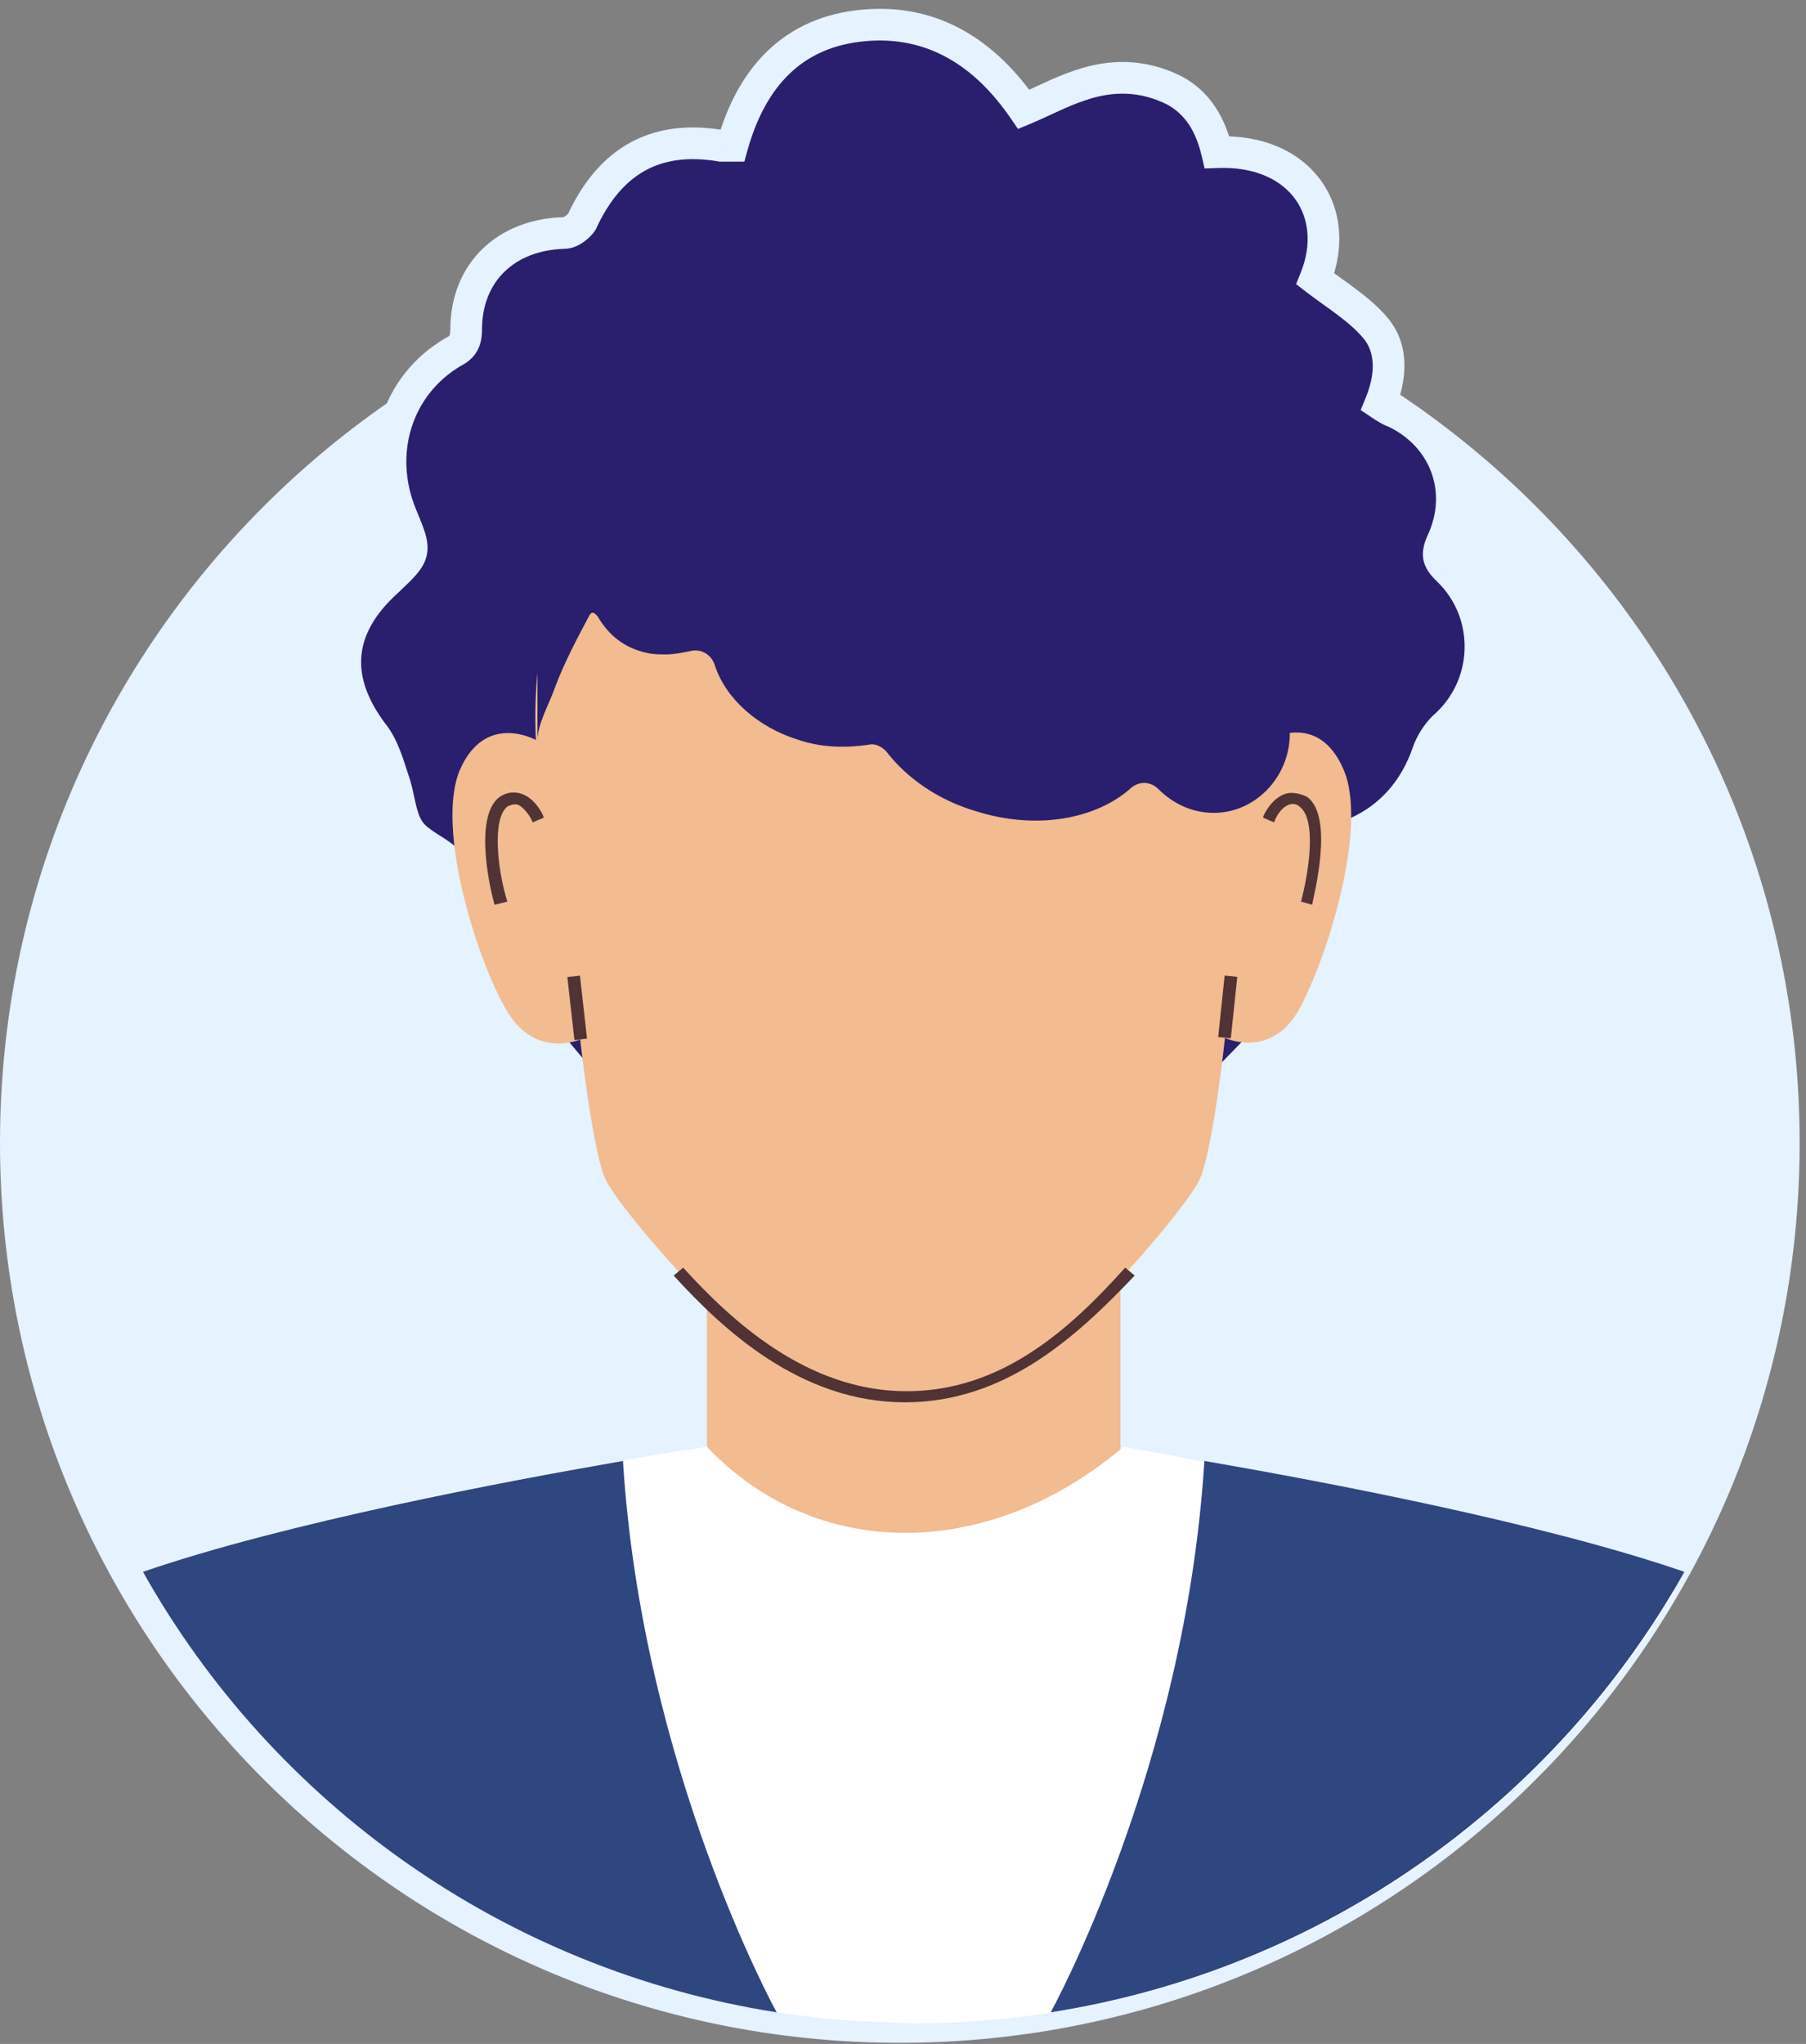
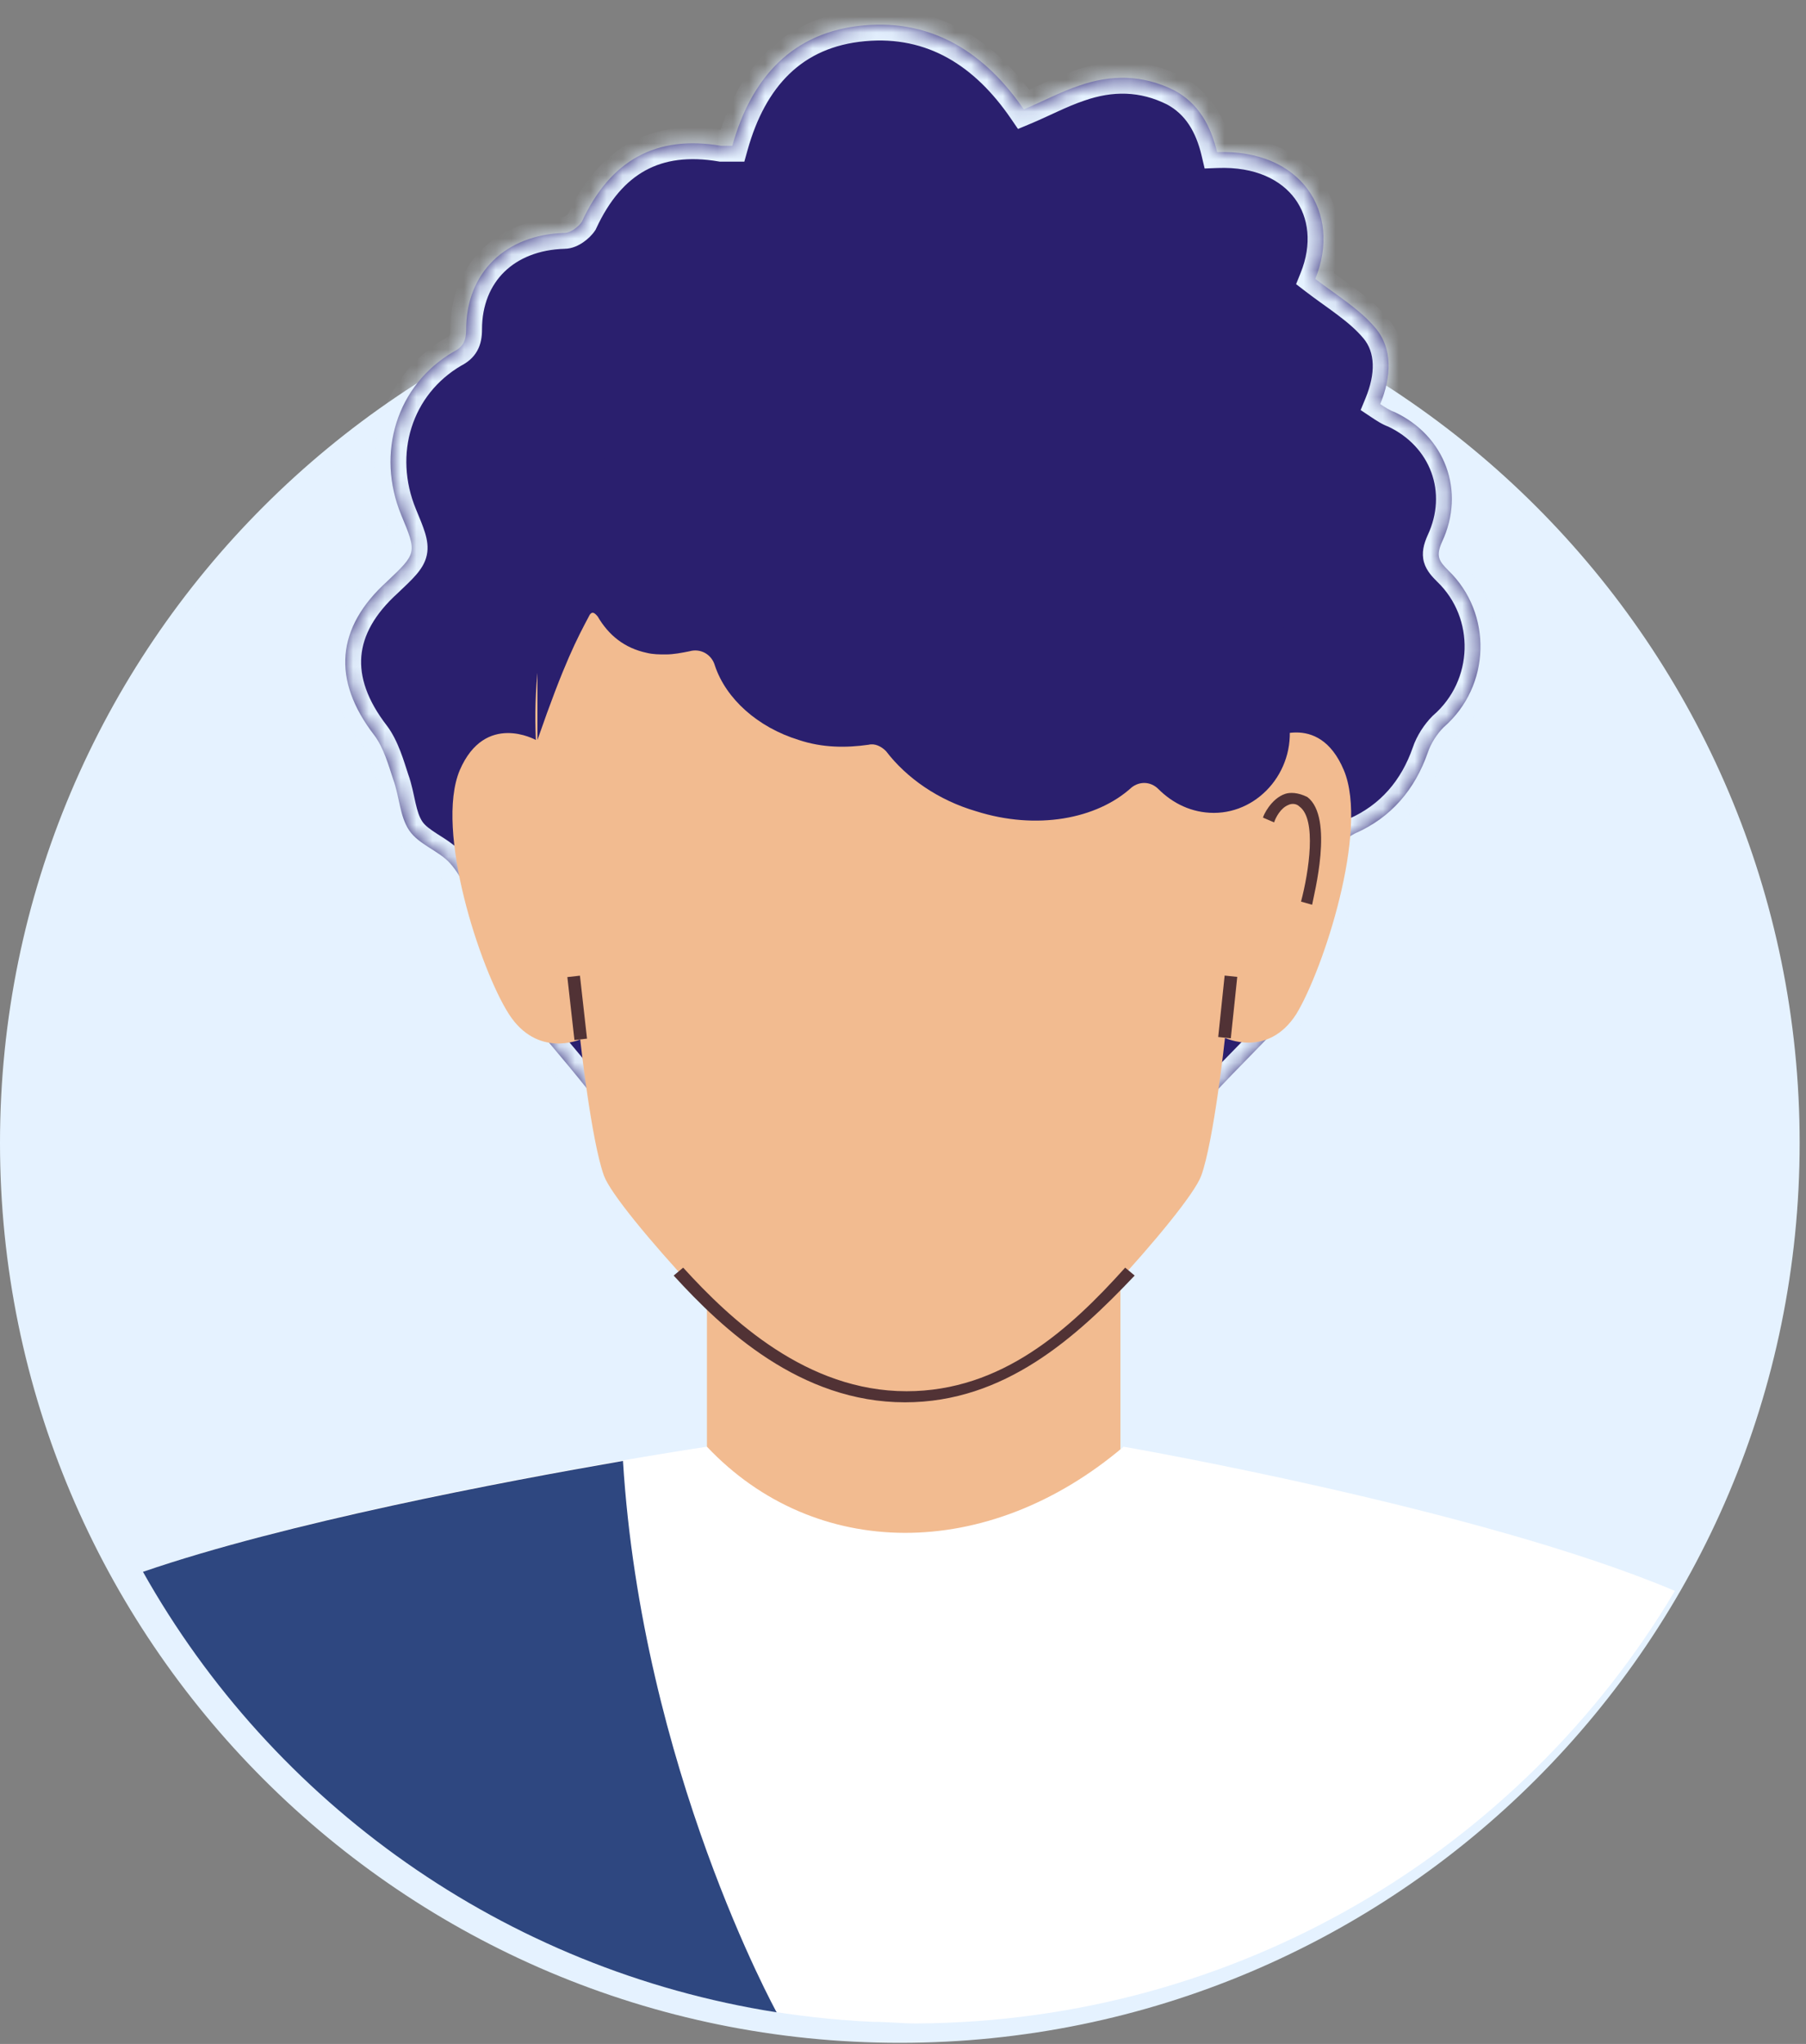
<svg xmlns="http://www.w3.org/2000/svg" width="114" height="129" viewBox="0 0 114 129" fill="none">
  <rect x="0" y="0" width="114" height="129" fill="#808080" stroke="none" />
  <path d="M113.099 72.128C113.099 41.035 87.893 15.829 56.8 15.829C25.706 15.829 0.5 41.035 0.5 72.128C0.5 103.222 25.706 128.428 56.8 128.428C87.893 128.428 113.099 103.222 113.099 72.128Z" fill="#E5F2FF" stroke="#E5F2FF" />
  <path d="M70.724 64.504H44.624V97.904H70.724V64.504Z" fill="#F2BB90" />
  <path d="M105.724 100.405C93.424 95.205 70.924 91.305 70.924 91.305C62.324 98.605 51.424 98.505 44.624 91.305C44.624 91.305 21.924 94.705 9.024 99.205C18.224 115.505 35.324 126.705 55.124 127.605C56.024 127.605 56.924 127.705 57.824 127.705C78.224 127.605 96.024 116.705 105.724 100.405Z" fill="white" />
  <path d="M39.324 92.203C31.824 93.503 18.024 96.103 9.024 99.203C17.224 113.803 31.824 124.303 49.024 127.003C49.024 127.003 40.524 111.603 39.324 92.203Z" fill="#2E4780" />
-   <path d="M76.024 92.203C83.524 93.503 97.324 96.103 106.324 99.203C98.124 113.803 83.524 124.303 66.324 127.003C66.324 127.003 74.824 111.603 76.024 92.203Z" fill="#2E4780" />
  <mask id="path-6-outside-1_1231_897" maskUnits="userSpaceOnUse" x="20.793" y="-0.443" width="74" height="73" fill="black">
-     <rect fill="white" x="20.793" y="-0.443" width="74" height="73" />
    <path d="M74.525 72.103C74.225 70.803 81.125 64.803 81.525 63.703C81.825 62.903 82.125 62.103 82.425 61.303C82.625 60.603 82.825 59.903 83.025 59.203C84.225 57.703 84.825 56.003 84.725 54.003C84.725 53.303 84.925 52.903 85.525 52.603C87.825 51.603 89.325 49.803 90.125 47.503C90.325 46.903 90.725 46.303 91.125 45.903C94.125 43.303 94.225 38.703 91.425 36.003C90.825 35.403 90.625 35.103 91.025 34.203C92.525 31.003 91.225 27.503 88.025 26.003C87.725 25.903 87.425 25.703 87.125 25.503C87.825 23.803 87.925 22.003 86.825 20.703C85.825 19.503 84.325 18.603 83.025 17.603C84.725 13.403 82.125 9.403 76.825 9.603C76.425 7.903 75.625 6.503 74.125 5.703C72.125 4.703 70.125 4.703 68.125 5.403C66.925 5.803 65.825 6.403 64.625 6.903C62.225 3.403 58.925 1.203 54.525 1.603C50.025 2.003 47.425 4.903 46.225 9.203C45.925 9.203 45.725 9.203 45.525 9.203C41.425 8.503 38.525 10.103 36.725 14.003C36.525 14.303 36.025 14.703 35.625 14.703C31.925 14.803 29.425 17.203 29.425 20.803C29.425 21.503 29.225 21.903 28.625 22.203C25.025 24.303 23.725 28.603 25.325 32.503C26.325 34.903 26.325 34.903 24.425 36.703C21.225 39.603 20.925 42.903 23.625 46.403C24.225 47.203 24.525 48.303 24.825 49.203C25.225 50.303 25.225 51.503 25.825 52.403C26.425 53.303 27.725 53.703 28.425 54.503C29.225 55.403 29.625 56.603 30.125 57.703H30.825V57.803C31.125 59.403 31.625 61.003 32.125 62.503C32.525 63.703 39.325 70.703 39.025 72.003" />
  </mask>
  <path d="M74.525 72.103C74.225 70.803 81.125 64.803 81.525 63.703C81.825 62.903 82.125 62.103 82.425 61.303C82.625 60.603 82.825 59.903 83.025 59.203C84.225 57.703 84.825 56.003 84.725 54.003C84.725 53.303 84.925 52.903 85.525 52.603C87.825 51.603 89.325 49.803 90.125 47.503C90.325 46.903 90.725 46.303 91.125 45.903C94.125 43.303 94.225 38.703 91.425 36.003C90.825 35.403 90.625 35.103 91.025 34.203C92.525 31.003 91.225 27.503 88.025 26.003C87.725 25.903 87.425 25.703 87.125 25.503C87.825 23.803 87.925 22.003 86.825 20.703C85.825 19.503 84.325 18.603 83.025 17.603C84.725 13.403 82.125 9.403 76.825 9.603C76.425 7.903 75.625 6.503 74.125 5.703C72.125 4.703 70.125 4.703 68.125 5.403C66.925 5.803 65.825 6.403 64.625 6.903C62.225 3.403 58.925 1.203 54.525 1.603C50.025 2.003 47.425 4.903 46.225 9.203C45.925 9.203 45.725 9.203 45.525 9.203C41.425 8.503 38.525 10.103 36.725 14.003C36.525 14.303 36.025 14.703 35.625 14.703C31.925 14.803 29.425 17.203 29.425 20.803C29.425 21.503 29.225 21.903 28.625 22.203C25.025 24.303 23.725 28.603 25.325 32.503C26.325 34.903 26.325 34.903 24.425 36.703C21.225 39.603 20.925 42.903 23.625 46.403C24.225 47.203 24.525 48.303 24.825 49.203C25.225 50.303 25.225 51.503 25.825 52.403C26.425 53.303 27.725 53.703 28.425 54.503C29.225 55.403 29.625 56.603 30.125 57.703H30.825V57.803C31.125 59.403 31.625 61.003 32.125 62.503C32.525 63.703 39.325 70.703 39.025 72.003" fill="#2A1F6E" />
  <path d="M81.525 63.703L80.588 63.352L80.585 63.362L81.525 63.703ZM82.425 61.303L83.361 61.654L83.375 61.617L83.386 61.578L82.425 61.303ZM83.025 59.203L82.244 58.579L82.118 58.736L82.063 58.929L83.025 59.203ZM84.725 54.003H83.725V54.028L83.726 54.053L84.725 54.003ZM85.525 52.603L85.126 51.686L85.101 51.697L85.078 51.709L85.525 52.603ZM90.125 47.503L91.069 47.832L91.073 47.82L90.125 47.503ZM91.125 45.903L90.47 45.148L90.443 45.171L90.418 45.196L91.125 45.903ZM91.425 36.003L90.718 36.711L90.724 36.717L90.731 36.723L91.425 36.003ZM91.025 34.203L90.119 33.779L90.115 33.788L90.111 33.797L91.025 34.203ZM88.025 26.003L88.449 25.098L88.396 25.073L88.341 25.055L88.025 26.003ZM87.125 25.503L86.2 25.123L85.888 25.881L86.57 26.335L87.125 25.503ZM86.825 20.703L86.056 21.344L86.061 21.349L86.825 20.703ZM83.025 17.603L82.098 17.228L81.813 17.933L82.415 18.396L83.025 17.603ZM76.825 9.603L75.851 9.832L76.04 10.634L76.862 10.603L76.825 9.603ZM74.125 5.703L74.595 4.821L74.584 4.815L74.572 4.809L74.125 5.703ZM68.125 5.403L68.441 6.352L68.448 6.35L68.455 6.347L68.125 5.403ZM64.625 6.903L63.8 7.469L64.259 8.139L65.009 7.826L64.625 6.903ZM54.525 1.603L54.613 2.599L54.615 2.599L54.525 1.603ZM46.225 9.203V10.203H46.984L47.188 9.472L46.225 9.203ZM45.525 9.203L45.356 10.189L45.44 10.203H45.525V9.203ZM36.725 14.003L37.557 14.558L37.6 14.493L37.633 14.422L36.725 14.003ZM35.625 14.703V13.703H35.611L35.598 13.704L35.625 14.703ZM28.625 22.203L28.177 21.309L28.149 21.323L28.121 21.34L28.625 22.203ZM25.325 32.503L24.399 32.883L24.402 32.888L25.325 32.503ZM24.425 36.703L25.096 37.444L25.104 37.437L25.112 37.429L24.425 36.703ZM23.625 46.403L24.425 45.803L24.416 45.793L23.625 46.403ZM24.825 49.203L23.876 49.52L23.88 49.532L23.885 49.545L24.825 49.203ZM28.425 54.503L27.672 55.162L27.677 55.168L28.425 54.503ZM30.125 57.703L29.214 58.117L29.481 58.703H30.125V57.703ZM30.825 57.703H31.825V56.703H30.825V57.703ZM30.825 57.803H29.825V57.896L29.842 57.988L30.825 57.803ZM32.125 62.503L33.073 62.187L32.125 62.503ZM75.499 71.879C75.534 72.032 75.499 72.122 75.508 72.09C75.515 72.069 75.538 72.007 75.598 71.898C75.718 71.681 75.924 71.387 76.216 71.022C76.795 70.299 77.614 69.422 78.482 68.523C79.33 67.644 80.247 66.723 80.946 65.985C81.299 65.612 81.618 65.263 81.865 64.967C81.989 64.818 82.104 64.672 82.199 64.534C82.286 64.409 82.395 64.236 82.465 64.045L80.585 63.362C80.604 63.308 80.613 63.312 80.555 63.396C80.505 63.467 80.431 63.563 80.328 63.687C80.123 63.934 79.839 64.245 79.494 64.609C78.796 65.347 77.932 66.213 77.043 67.134C76.173 68.035 75.298 68.97 74.655 69.772C74.336 70.17 74.049 70.567 73.848 70.93C73.747 71.112 73.652 71.314 73.59 71.524C73.532 71.723 73.477 72.012 73.55 72.328L75.499 71.879ZM82.461 64.055C82.611 63.654 82.761 63.255 82.911 62.855C83.061 62.455 83.211 62.054 83.361 61.654L81.488 60.952C81.338 61.352 81.188 61.752 81.038 62.152C80.888 62.552 80.738 62.952 80.588 63.352L82.461 64.055ZM83.386 61.578C83.486 61.228 83.586 60.878 83.686 60.528C83.786 60.178 83.886 59.828 83.986 59.478L82.063 58.929C81.963 59.279 81.863 59.629 81.763 59.979C81.663 60.329 81.563 60.679 81.463 61.029L83.386 61.578ZM83.806 59.828C85.15 58.148 85.836 56.211 85.723 53.953L83.726 54.053C83.813 55.796 83.3 57.259 82.244 58.579L83.806 59.828ZM85.725 54.003C85.725 53.738 85.765 53.655 85.774 53.639C85.774 53.639 85.795 53.586 85.972 53.498L85.078 51.709C84.654 51.921 84.275 52.218 84.025 52.668C83.784 53.102 83.725 53.569 83.725 54.003H85.725ZM85.923 53.52C88.51 52.396 90.189 50.362 91.069 47.832L89.18 47.175C88.46 49.245 87.139 50.811 85.126 51.686L85.923 53.52ZM91.073 47.82C91.219 47.383 91.528 46.914 91.832 46.611L90.418 45.196C89.921 45.693 89.431 46.423 89.176 47.187L91.073 47.82ZM91.78 46.659C95.222 43.676 95.343 38.393 92.119 35.284L90.731 36.723C93.106 39.014 93.027 42.931 90.47 45.148L91.78 46.659ZM92.132 35.296C91.984 35.149 91.9 35.058 91.847 34.988C91.799 34.925 91.804 34.915 91.811 34.941C91.834 35.021 91.768 34.992 91.939 34.609L90.111 33.797C89.881 34.315 89.715 34.885 89.888 35.491C90.045 36.039 90.443 36.436 90.718 36.711L92.132 35.296ZM91.93 34.628C93.669 30.919 92.14 26.828 88.449 25.098L87.6 26.909C90.309 28.179 91.381 31.088 90.119 33.779L91.93 34.628ZM88.341 25.055C88.193 25.005 88.01 24.892 87.679 24.671L86.57 26.335C86.84 26.515 87.256 26.801 87.709 26.952L88.341 25.055ZM88.049 25.884C88.809 24.038 89.043 21.776 87.588 20.058L86.061 21.349C86.807 22.23 86.84 23.569 86.2 25.123L88.049 25.884ZM87.593 20.063C87.019 19.375 86.322 18.796 85.64 18.28C85.297 18.022 84.946 17.77 84.61 17.529C84.27 17.285 83.945 17.05 83.634 16.811L82.415 18.396C82.754 18.657 83.104 18.91 83.442 19.153C83.785 19.399 84.115 19.635 84.435 19.877C85.077 20.361 85.63 20.832 86.056 21.344L87.593 20.063ZM83.952 17.979C84.912 15.606 84.69 13.181 83.356 11.362C82.021 9.542 79.697 8.494 76.787 8.604L76.862 10.603C79.252 10.512 80.878 11.365 81.743 12.545C82.609 13.725 82.837 15.401 82.098 17.228L83.952 17.979ZM77.798 9.374C77.358 7.506 76.435 5.802 74.595 4.821L73.654 6.586C74.814 7.205 75.491 8.301 75.851 9.832L77.798 9.374ZM74.572 4.809C72.297 3.672 70.013 3.683 67.794 4.46L68.455 6.347C70.237 5.724 71.952 5.735 73.677 6.598L74.572 4.809ZM67.808 4.455C67.156 4.672 66.542 4.94 65.959 5.206C65.363 5.478 64.82 5.739 64.24 5.98L65.009 7.826C65.63 7.568 66.236 7.278 66.79 7.026C67.357 6.767 67.893 6.535 68.441 6.352L67.808 4.455ZM65.449 6.338C62.91 2.635 59.297 0.165 54.434 0.608L54.615 2.599C58.553 2.241 61.539 4.172 63.8 7.469L65.449 6.338ZM54.436 0.607C51.976 0.826 49.982 1.738 48.443 3.221C46.918 4.691 45.895 6.666 45.261 8.935L47.188 9.472C47.755 7.44 48.632 5.816 49.831 4.661C51.017 3.518 52.574 2.781 54.613 2.599L54.436 0.607ZM46.225 8.203C46.224 8.203 46.224 8.203 46.223 8.203C46.222 8.203 46.222 8.203 46.221 8.203C46.221 8.203 46.22 8.203 46.219 8.203C46.219 8.203 46.218 8.203 46.218 8.203C46.217 8.203 46.217 8.203 46.216 8.203C46.215 8.203 46.215 8.203 46.214 8.203C46.214 8.203 46.213 8.203 46.212 8.203C46.212 8.203 46.211 8.203 46.211 8.203C46.21 8.203 46.209 8.203 46.209 8.203C46.208 8.203 46.208 8.203 46.207 8.203C46.207 8.203 46.206 8.203 46.206 8.203C46.205 8.203 46.204 8.203 46.204 8.203C46.203 8.203 46.203 8.203 46.202 8.203C46.201 8.203 46.201 8.203 46.2 8.203C46.2 8.203 46.199 8.203 46.199 8.203C46.198 8.203 46.197 8.203 46.197 8.203C46.196 8.203 46.196 8.203 46.195 8.203C46.195 8.203 46.194 8.203 46.193 8.203C46.193 8.203 46.192 8.203 46.192 8.203C46.191 8.203 46.191 8.203 46.19 8.203C46.189 8.203 46.189 8.203 46.188 8.203C46.188 8.203 46.187 8.203 46.187 8.203C46.186 8.203 46.185 8.203 46.185 8.203C46.184 8.203 46.184 8.203 46.183 8.203C46.183 8.203 46.182 8.203 46.181 8.203C46.181 8.203 46.18 8.203 46.18 8.203C46.179 8.203 46.179 8.203 46.178 8.203C46.178 8.203 46.177 8.203 46.176 8.203C46.176 8.203 46.175 8.203 46.175 8.203C46.174 8.203 46.173 8.203 46.173 8.203C46.172 8.203 46.172 8.203 46.171 8.203C46.171 8.203 46.17 8.203 46.17 8.203C46.169 8.203 46.169 8.203 46.168 8.203C46.167 8.203 46.167 8.203 46.166 8.203C46.166 8.203 46.165 8.203 46.164 8.203C46.164 8.203 46.163 8.203 46.163 8.203C46.162 8.203 46.162 8.203 46.161 8.203C46.161 8.203 46.16 8.203 46.16 8.203C46.159 8.203 46.158 8.203 46.158 8.203C46.157 8.203 46.157 8.203 46.156 8.203C46.156 8.203 46.155 8.203 46.154 8.203C46.154 8.203 46.153 8.203 46.153 8.203C46.152 8.203 46.152 8.203 46.151 8.203C46.151 8.203 46.15 8.203 46.15 8.203C46.149 8.203 46.148 8.203 46.148 8.203C46.147 8.203 46.147 8.203 46.146 8.203C46.146 8.203 46.145 8.203 46.145 8.203C46.144 8.203 46.143 8.203 46.143 8.203C46.142 8.203 46.142 8.203 46.141 8.203C46.141 8.203 46.14 8.203 46.14 8.203C46.139 8.203 46.139 8.203 46.138 8.203C46.137 8.203 46.137 8.203 46.136 8.203C46.136 8.203 46.135 8.203 46.135 8.203C46.134 8.203 46.133 8.203 46.133 8.203C46.132 8.203 46.132 8.203 46.131 8.203C46.131 8.203 46.13 8.203 46.13 8.203C46.129 8.203 46.129 8.203 46.128 8.203C46.127 8.203 46.127 8.203 46.126 8.203C46.126 8.203 46.125 8.203 46.125 8.203C46.124 8.203 46.124 8.203 46.123 8.203C46.123 8.203 46.122 8.203 46.121 8.203C46.121 8.203 46.12 8.203 46.12 8.203C46.119 8.203 46.119 8.203 46.118 8.203C46.118 8.203 46.117 8.203 46.117 8.203C46.116 8.203 46.116 8.203 46.115 8.203C46.114 8.203 46.114 8.203 46.113 8.203C46.113 8.203 46.112 8.203 46.112 8.203C46.111 8.203 46.111 8.203 46.11 8.203C46.11 8.203 46.109 8.203 46.109 8.203C46.108 8.203 46.108 8.203 46.107 8.203C46.106 8.203 46.106 8.203 46.105 8.203C46.105 8.203 46.104 8.203 46.104 8.203C46.103 8.203 46.103 8.203 46.102 8.203C46.102 8.203 46.101 8.203 46.101 8.203C46.1 8.203 46.099 8.203 46.099 8.203C46.098 8.203 46.098 8.203 46.097 8.203C46.097 8.203 46.096 8.203 46.096 8.203C46.095 8.203 46.095 8.203 46.094 8.203C46.094 8.203 46.093 8.203 46.093 8.203C46.092 8.203 46.092 8.203 46.091 8.203C46.09 8.203 46.09 8.203 46.089 8.203C46.089 8.203 46.088 8.203 46.088 8.203C46.087 8.203 46.087 8.203 46.086 8.203C46.086 8.203 46.085 8.203 46.085 8.203C46.084 8.203 46.084 8.203 46.083 8.203C46.083 8.203 46.082 8.203 46.081 8.203C46.081 8.203 46.08 8.203 46.08 8.203C46.079 8.203 46.079 8.203 46.078 8.203C46.078 8.203 46.077 8.203 46.077 8.203C46.076 8.203 46.076 8.203 46.075 8.203C46.075 8.203 46.074 8.203 46.074 8.203C46.073 8.203 46.073 8.203 46.072 8.203C46.072 8.203 46.071 8.203 46.071 8.203C46.07 8.203 46.069 8.203 46.069 8.203C46.068 8.203 46.068 8.203 46.067 8.203C46.067 8.203 46.066 8.203 46.066 8.203C46.065 8.203 46.065 8.203 46.064 8.203C46.064 8.203 46.063 8.203 46.063 8.203C46.062 8.203 46.062 8.203 46.061 8.203C46.061 8.203 46.06 8.203 46.06 8.203C46.059 8.203 46.059 8.203 46.058 8.203C46.057 8.203 46.057 8.203 46.056 8.203C46.056 8.203 46.056 8.203 46.055 8.203C46.054 8.203 46.054 8.203 46.053 8.203C46.053 8.203 46.052 8.203 46.052 8.203C46.051 8.203 46.051 8.203 46.05 8.203C46.05 8.203 46.049 8.203 46.049 8.203C46.048 8.203 46.048 8.203 46.047 8.203C46.047 8.203 46.046 8.203 46.046 8.203C46.045 8.203 46.045 8.203 46.044 8.203C46.044 8.203 46.043 8.203 46.043 8.203C46.042 8.203 46.042 8.203 46.041 8.203C46.041 8.203 46.04 8.203 46.04 8.203C46.039 8.203 46.039 8.203 46.038 8.203C46.038 8.203 46.037 8.203 46.036 8.203C46.036 8.203 46.035 8.203 46.035 8.203C46.035 8.203 46.034 8.203 46.033 8.203C46.033 8.203 46.032 8.203 46.032 8.203C46.032 8.203 46.031 8.203 46.031 8.203C46.03 8.203 46.029 8.203 46.029 8.203C46.028 8.203 46.028 8.203 46.027 8.203C46.027 8.203 46.026 8.203 46.026 8.203C46.025 8.203 46.025 8.203 46.024 8.203C46.024 8.203 46.023 8.203 46.023 8.203C46.022 8.203 46.022 8.203 46.021 8.203C46.021 8.203 46.02 8.203 46.02 8.203C46.019 8.203 46.019 8.203 46.018 8.203C46.018 8.203 46.017 8.203 46.017 8.203C46.016 8.203 46.016 8.203 46.015 8.203C46.015 8.203 46.014 8.203 46.014 8.203C46.013 8.203 46.013 8.203 46.012 8.203C46.012 8.203 46.011 8.203 46.011 8.203C46.01 8.203 46.01 8.203 46.009 8.203C46.009 8.203 46.008 8.203 46.008 8.203C46.007 8.203 46.007 8.203 46.006 8.203C46.006 8.203 46.005 8.203 46.005 8.203C46.004 8.203 46.004 8.203 46.003 8.203C46.003 8.203 46.002 8.203 46.002 8.203C46.001 8.203 46.001 8.203 46.001 8.203C46 8.203 45.999 8.203 45.999 8.203C45.998 8.203 45.998 8.203 45.998 8.203C45.997 8.203 45.996 8.203 45.996 8.203C45.995 8.203 45.995 8.203 45.995 8.203C45.994 8.203 45.994 8.203 45.993 8.203C45.993 8.203 45.992 8.203 45.992 8.203C45.991 8.203 45.991 8.203 45.99 8.203C45.99 8.203 45.989 8.203 45.989 8.203C45.988 8.203 45.988 8.203 45.987 8.203C45.987 8.203 45.986 8.203 45.986 8.203C45.985 8.203 45.985 8.203 45.984 8.203C45.984 8.203 45.983 8.203 45.983 8.203C45.982 8.203 45.982 8.203 45.981 8.203C45.981 8.203 45.98 8.203 45.98 8.203C45.979 8.203 45.979 8.203 45.978 8.203C45.978 8.203 45.977 8.203 45.977 8.203C45.977 8.203 45.976 8.203 45.975 8.203C45.975 8.203 45.974 8.203 45.974 8.203C45.974 8.203 45.973 8.203 45.973 8.203C45.972 8.203 45.972 8.203 45.971 8.203C45.971 8.203 45.97 8.203 45.97 8.203C45.969 8.203 45.969 8.203 45.968 8.203C45.968 8.203 45.967 8.203 45.967 8.203C45.966 8.203 45.966 8.203 45.965 8.203C45.965 8.203 45.964 8.203 45.964 8.203C45.963 8.203 45.963 8.203 45.962 8.203C45.962 8.203 45.962 8.203 45.961 8.203C45.961 8.203 45.96 8.203 45.96 8.203C45.959 8.203 45.959 8.203 45.958 8.203C45.958 8.203 45.957 8.203 45.957 8.203C45.956 8.203 45.956 8.203 45.955 8.203C45.955 8.203 45.954 8.203 45.954 8.203C45.953 8.203 45.953 8.203 45.952 8.203C45.952 8.203 45.952 8.203 45.951 8.203C45.95 8.203 45.95 8.203 45.95 8.203C45.949 8.203 45.949 8.203 45.948 8.203C45.948 8.203 45.947 8.203 45.947 8.203C45.946 8.203 45.946 8.203 45.945 8.203C45.945 8.203 45.944 8.203 45.944 8.203C45.943 8.203 45.943 8.203 45.942 8.203C45.942 8.203 45.941 8.203 45.941 8.203C45.941 8.203 45.94 8.203 45.94 8.203C45.939 8.203 45.939 8.203 45.938 8.203C45.938 8.203 45.937 8.203 45.937 8.203C45.936 8.203 45.936 8.203 45.935 8.203C45.935 8.203 45.934 8.203 45.934 8.203C45.934 8.203 45.933 8.203 45.932 8.203C45.932 8.203 45.932 8.203 45.931 8.203C45.931 8.203 45.93 8.203 45.93 8.203C45.929 8.203 45.929 8.203 45.928 8.203C45.928 8.203 45.927 8.203 45.927 8.203C45.926 8.203 45.926 8.203 45.925 8.203C45.925 8.203 45.925 8.203 45.924 8.203C45.924 8.203 45.923 8.203 45.923 8.203C45.922 8.203 45.922 8.203 45.921 8.203C45.921 8.203 45.92 8.203 45.92 8.203C45.919 8.203 45.919 8.203 45.919 8.203C45.918 8.203 45.918 8.203 45.917 8.203C45.917 8.203 45.916 8.203 45.916 8.203C45.915 8.203 45.915 8.203 45.914 8.203C45.914 8.203 45.913 8.203 45.913 8.203C45.913 8.203 45.912 8.203 45.911 8.203C45.911 8.203 45.911 8.203 45.91 8.203C45.91 8.203 45.909 8.203 45.909 8.203C45.908 8.203 45.908 8.203 45.907 8.203C45.907 8.203 45.907 8.203 45.906 8.203C45.906 8.203 45.905 8.203 45.905 8.203C45.904 8.203 45.904 8.203 45.903 8.203C45.903 8.203 45.902 8.203 45.902 8.203C45.901 8.203 45.901 8.203 45.901 8.203C45.9 8.203 45.9 8.203 45.899 8.203C45.899 8.203 45.898 8.203 45.898 8.203C45.897 8.203 45.897 8.203 45.896 8.203C45.896 8.203 45.895 8.203 45.895 8.203C45.895 8.203 45.894 8.203 45.894 8.203C45.893 8.203 45.893 8.203 45.892 8.203C45.892 8.203 45.891 8.203 45.891 8.203C45.89 8.203 45.89 8.203 45.889 8.203C45.889 8.203 45.889 8.203 45.888 8.203C45.888 8.203 45.887 8.203 45.887 8.203C45.886 8.203 45.886 8.203 45.885 8.203C45.885 8.203 45.885 8.203 45.884 8.203C45.884 8.203 45.883 8.203 45.883 8.203C45.882 8.203 45.882 8.203 45.881 8.203C45.881 8.203 45.88 8.203 45.88 8.203C45.88 8.203 45.879 8.203 45.879 8.203C45.878 8.203 45.878 8.203 45.877 8.203C45.877 8.203 45.876 8.203 45.876 8.203C45.876 8.203 45.875 8.203 45.875 8.203C45.874 8.203 45.874 8.203 45.873 8.203C45.873 8.203 45.872 8.203 45.872 8.203C45.871 8.203 45.871 8.203 45.87 8.203C45.87 8.203 45.87 8.203 45.869 8.203C45.869 8.203 45.868 8.203 45.868 8.203C45.867 8.203 45.867 8.203 45.867 8.203C45.866 8.203 45.866 8.203 45.865 8.203C45.865 8.203 45.864 8.203 45.864 8.203C45.863 8.203 45.863 8.203 45.862 8.203C45.862 8.203 45.861 8.203 45.861 8.203C45.861 8.203 45.86 8.203 45.86 8.203C45.859 8.203 45.859 8.203 45.858 8.203C45.858 8.203 45.858 8.203 45.857 8.203C45.857 8.203 45.856 8.203 45.856 8.203C45.855 8.203 45.855 8.203 45.854 8.203C45.854 8.203 45.853 8.203 45.853 8.203C45.853 8.203 45.852 8.203 45.852 8.203C45.851 8.203 45.851 8.203 45.85 8.203C45.85 8.203 45.849 8.203 45.849 8.203C45.849 8.203 45.848 8.203 45.848 8.203C45.847 8.203 45.847 8.203 45.846 8.203C45.846 8.203 45.846 8.203 45.845 8.203C45.845 8.203 45.844 8.203 45.844 8.203C45.843 8.203 45.843 8.203 45.843 8.203C45.842 8.203 45.842 8.203 45.841 8.203C45.841 8.203 45.84 8.203 45.84 8.203C45.839 8.203 45.839 8.203 45.839 8.203C45.838 8.203 45.838 8.203 45.837 8.203C45.837 8.203 45.836 8.203 45.836 8.203C45.835 8.203 45.835 8.203 45.834 8.203C45.834 8.203 45.834 8.203 45.833 8.203C45.833 8.203 45.832 8.203 45.832 8.203C45.831 8.203 45.831 8.203 45.831 8.203C45.83 8.203 45.83 8.203 45.829 8.203C45.829 8.203 45.828 8.203 45.828 8.203C45.828 8.203 45.827 8.203 45.827 8.203C45.826 8.203 45.826 8.203 45.825 8.203C45.825 8.203 45.825 8.203 45.824 8.203C45.824 8.203 45.823 8.203 45.823 8.203C45.822 8.203 45.822 8.203 45.821 8.203C45.821 8.203 45.821 8.203 45.82 8.203C45.82 8.203 45.819 8.203 45.819 8.203C45.818 8.203 45.818 8.203 45.818 8.203C45.817 8.203 45.817 8.203 45.816 8.203C45.816 8.203 45.815 8.203 45.815 8.203C45.815 8.203 45.814 8.203 45.814 8.203C45.813 8.203 45.813 8.203 45.812 8.203C45.812 8.203 45.812 8.203 45.811 8.203C45.811 8.203 45.81 8.203 45.81 8.203C45.809 8.203 45.809 8.203 45.808 8.203C45.808 8.203 45.808 8.203 45.807 8.203C45.807 8.203 45.806 8.203 45.806 8.203C45.805 8.203 45.805 8.203 45.805 8.203C45.804 8.203 45.804 8.203 45.803 8.203C45.803 8.203 45.802 8.203 45.802 8.203C45.802 8.203 45.801 8.203 45.801 8.203C45.8 8.203 45.8 8.203 45.799 8.203C45.799 8.203 45.799 8.203 45.798 8.203C45.798 8.203 45.797 8.203 45.797 8.203C45.796 8.203 45.796 8.203 45.796 8.203C45.795 8.203 45.795 8.203 45.794 8.203C45.794 8.203 45.793 8.203 45.793 8.203C45.793 8.203 45.792 8.203 45.792 8.203C45.791 8.203 45.791 8.203 45.79 8.203C45.79 8.203 45.79 8.203 45.789 8.203C45.789 8.203 45.788 8.203 45.788 8.203C45.787 8.203 45.787 8.203 45.787 8.203C45.786 8.203 45.786 8.203 45.785 8.203C45.785 8.203 45.785 8.203 45.784 8.203C45.784 8.203 45.783 8.203 45.783 8.203C45.782 8.203 45.782 8.203 45.782 8.203C45.781 8.203 45.781 8.203 45.78 8.203C45.78 8.203 45.779 8.203 45.779 8.203C45.779 8.203 45.778 8.203 45.778 8.203C45.777 8.203 45.777 8.203 45.776 8.203C45.776 8.203 45.776 8.203 45.775 8.203C45.775 8.203 45.774 8.203 45.774 8.203C45.773 8.203 45.773 8.203 45.773 8.203C45.772 8.203 45.772 8.203 45.771 8.203C45.771 8.203 45.77 8.203 45.77 8.203C45.77 8.203 45.769 8.203 45.769 8.203C45.768 8.203 45.768 8.203 45.767 8.203C45.767 8.203 45.767 8.203 45.766 8.203C45.766 8.203 45.765 8.203 45.765 8.203C45.765 8.203 45.764 8.203 45.764 8.203C45.763 8.203 45.763 8.203 45.763 8.203C45.762 8.203 45.762 8.203 45.761 8.203C45.761 8.203 45.76 8.203 45.76 8.203C45.76 8.203 45.759 8.203 45.759 8.203C45.758 8.203 45.758 8.203 45.758 8.203C45.757 8.203 45.757 8.203 45.756 8.203C45.756 8.203 45.755 8.203 45.755 8.203C45.755 8.203 45.754 8.203 45.754 8.203C45.753 8.203 45.753 8.203 45.752 8.203C45.752 8.203 45.752 8.203 45.751 8.203C45.751 8.203 45.75 8.203 45.75 8.203C45.749 8.203 45.749 8.203 45.749 8.203C45.748 8.203 45.748 8.203 45.747 8.203C45.747 8.203 45.747 8.203 45.746 8.203C45.746 8.203 45.745 8.203 45.745 8.203C45.745 8.203 45.744 8.203 45.744 8.203C45.743 8.203 45.743 8.203 45.742 8.203C45.742 8.203 45.742 8.203 45.741 8.203C45.741 8.203 45.74 8.203 45.74 8.203C45.74 8.203 45.739 8.203 45.739 8.203C45.738 8.203 45.738 8.203 45.737 8.203C45.737 8.203 45.737 8.203 45.736 8.203C45.736 8.203 45.735 8.203 45.735 8.203C45.735 8.203 45.734 8.203 45.734 8.203C45.733 8.203 45.733 8.203 45.733 8.203C45.732 8.203 45.732 8.203 45.731 8.203C45.731 8.203 45.73 8.203 45.73 8.203C45.73 8.203 45.729 8.203 45.729 8.203C45.728 8.203 45.728 8.203 45.728 8.203C45.727 8.203 45.727 8.203 45.726 8.203C45.726 8.203 45.725 8.203 45.725 8.203C45.725 8.203 45.724 8.203 45.724 8.203C45.723 8.203 45.723 8.203 45.723 8.203C45.722 8.203 45.722 8.203 45.721 8.203C45.721 8.203 45.721 8.203 45.72 8.203C45.72 8.203 45.719 8.203 45.719 8.203C45.718 8.203 45.718 8.203 45.718 8.203C45.717 8.203 45.717 8.203 45.717 8.203C45.716 8.203 45.716 8.203 45.715 8.203C45.715 8.203 45.714 8.203 45.714 8.203C45.714 8.203 45.713 8.203 45.713 8.203C45.712 8.203 45.712 8.203 45.712 8.203C45.711 8.203 45.711 8.203 45.71 8.203C45.71 8.203 45.709 8.203 45.709 8.203C45.709 8.203 45.708 8.203 45.708 8.203C45.708 8.203 45.707 8.203 45.707 8.203C45.706 8.203 45.706 8.203 45.705 8.203C45.705 8.203 45.705 8.203 45.704 8.203C45.704 8.203 45.703 8.203 45.703 8.203C45.703 8.203 45.702 8.203 45.702 8.203C45.701 8.203 45.701 8.203 45.7 8.203C45.7 8.203 45.7 8.203 45.699 8.203C45.699 8.203 45.699 8.203 45.698 8.203C45.698 8.203 45.697 8.203 45.697 8.203C45.697 8.203 45.696 8.203 45.696 8.203C45.695 8.203 45.695 8.203 45.694 8.203C45.694 8.203 45.694 8.203 45.693 8.203C45.693 8.203 45.692 8.203 45.692 8.203C45.692 8.203 45.691 8.203 45.691 8.203C45.69 8.203 45.69 8.203 45.69 8.203C45.689 8.203 45.689 8.203 45.688 8.203C45.688 8.203 45.688 8.203 45.687 8.203C45.687 8.203 45.686 8.203 45.686 8.203C45.685 8.203 45.685 8.203 45.685 8.203C45.684 8.203 45.684 8.203 45.684 8.203C45.683 8.203 45.683 8.203 45.682 8.203C45.682 8.203 45.681 8.203 45.681 8.203C45.681 8.203 45.68 8.203 45.68 8.203C45.679 8.203 45.679 8.203 45.679 8.203C45.678 8.203 45.678 8.203 45.678 8.203C45.677 8.203 45.677 8.203 45.676 8.203C45.676 8.203 45.675 8.203 45.675 8.203C45.675 8.203 45.674 8.203 45.674 8.203C45.673 8.203 45.673 8.203 45.673 8.203C45.672 8.203 45.672 8.203 45.671 8.203C45.671 8.203 45.671 8.203 45.67 8.203C45.67 8.203 45.669 8.203 45.669 8.203C45.669 8.203 45.668 8.203 45.668 8.203C45.667 8.203 45.667 8.203 45.667 8.203C45.666 8.203 45.666 8.203 45.665 8.203C45.665 8.203 45.665 8.203 45.664 8.203C45.664 8.203 45.663 8.203 45.663 8.203C45.663 8.203 45.662 8.203 45.662 8.203C45.661 8.203 45.661 8.203 45.661 8.203C45.66 8.203 45.66 8.203 45.659 8.203C45.659 8.203 45.659 8.203 45.658 8.203C45.658 8.203 45.657 8.203 45.657 8.203C45.657 8.203 45.656 8.203 45.656 8.203C45.655 8.203 45.655 8.203 45.655 8.203C45.654 8.203 45.654 8.203 45.653 8.203C45.653 8.203 45.653 8.203 45.652 8.203C45.652 8.203 45.651 8.203 45.651 8.203C45.651 8.203 45.65 8.203 45.65 8.203C45.649 8.203 45.649 8.203 45.649 8.203C45.648 8.203 45.648 8.203 45.647 8.203C45.647 8.203 45.647 8.203 45.646 8.203C45.646 8.203 45.645 8.203 45.645 8.203C45.645 8.203 45.644 8.203 45.644 8.203C45.643 8.203 45.643 8.203 45.643 8.203C45.642 8.203 45.642 8.203 45.641 8.203C45.641 8.203 45.641 8.203 45.64 8.203C45.64 8.203 45.639 8.203 45.639 8.203C45.639 8.203 45.638 8.203 45.638 8.203C45.637 8.203 45.637 8.203 45.637 8.203C45.636 8.203 45.636 8.203 45.636 8.203C45.635 8.203 45.635 8.203 45.634 8.203C45.634 8.203 45.633 8.203 45.633 8.203C45.633 8.203 45.632 8.203 45.632 8.203C45.632 8.203 45.631 8.203 45.631 8.203C45.63 8.203 45.63 8.203 45.63 8.203C45.629 8.203 45.629 8.203 45.628 8.203C45.628 8.203 45.627 8.203 45.627 8.203C45.627 8.203 45.626 8.203 45.626 8.203C45.626 8.203 45.625 8.203 45.625 8.203C45.624 8.203 45.624 8.203 45.624 8.203C45.623 8.203 45.623 8.203 45.622 8.203C45.622 8.203 45.622 8.203 45.621 8.203C45.621 8.203 45.62 8.203 45.62 8.203C45.62 8.203 45.619 8.203 45.619 8.203C45.618 8.203 45.618 8.203 45.618 8.203C45.617 8.203 45.617 8.203 45.616 8.203C45.616 8.203 45.616 8.203 45.615 8.203C45.615 8.203 45.614 8.203 45.614 8.203C45.614 8.203 45.613 8.203 45.613 8.203C45.612 8.203 45.612 8.203 45.612 8.203C45.611 8.203 45.611 8.203 45.611 8.203C45.61 8.203 45.61 8.203 45.609 8.203C45.609 8.203 45.608 8.203 45.608 8.203C45.608 8.203 45.607 8.203 45.607 8.203C45.607 8.203 45.606 8.203 45.606 8.203C45.605 8.203 45.605 8.203 45.605 8.203C45.604 8.203 45.604 8.203 45.603 8.203C45.603 8.203 45.603 8.203 45.602 8.203C45.602 8.203 45.602 8.203 45.601 8.203C45.601 8.203 45.6 8.203 45.6 8.203C45.599 8.203 45.599 8.203 45.599 8.203C45.598 8.203 45.598 8.203 45.597 8.203C45.597 8.203 45.597 8.203 45.596 8.203C45.596 8.203 45.596 8.203 45.595 8.203C45.595 8.203 45.594 8.203 45.594 8.203C45.594 8.203 45.593 8.203 45.593 8.203C45.592 8.203 45.592 8.203 45.592 8.203C45.591 8.203 45.591 8.203 45.59 8.203C45.59 8.203 45.59 8.203 45.589 8.203C45.589 8.203 45.589 8.203 45.588 8.203C45.588 8.203 45.587 8.203 45.587 8.203C45.587 8.203 45.586 8.203 45.586 8.203C45.585 8.203 45.585 8.203 45.584 8.203C45.584 8.203 45.584 8.203 45.583 8.203C45.583 8.203 45.583 8.203 45.582 8.203C45.582 8.203 45.581 8.203 45.581 8.203C45.581 8.203 45.58 8.203 45.58 8.203C45.579 8.203 45.579 8.203 45.579 8.203C45.578 8.203 45.578 8.203 45.578 8.203C45.577 8.203 45.577 8.203 45.576 8.203C45.576 8.203 45.575 8.203 45.575 8.203C45.575 8.203 45.574 8.203 45.574 8.203C45.574 8.203 45.573 8.203 45.573 8.203C45.572 8.203 45.572 8.203 45.572 8.203C45.571 8.203 45.571 8.203 45.57 8.203C45.57 8.203 45.57 8.203 45.569 8.203C45.569 8.203 45.569 8.203 45.568 8.203C45.568 8.203 45.567 8.203 45.567 8.203C45.566 8.203 45.566 8.203 45.566 8.203C45.565 8.203 45.565 8.203 45.565 8.203C45.564 8.203 45.564 8.203 45.563 8.203C45.563 8.203 45.563 8.203 45.562 8.203C45.562 8.203 45.561 8.203 45.561 8.203C45.561 8.203 45.56 8.203 45.56 8.203C45.559 8.203 45.559 8.203 45.559 8.203C45.558 8.203 45.558 8.203 45.557 8.203C45.557 8.203 45.557 8.203 45.556 8.203C45.556 8.203 45.556 8.203 45.555 8.203C45.555 8.203 45.554 8.203 45.554 8.203C45.554 8.203 45.553 8.203 45.553 8.203C45.552 8.203 45.552 8.203 45.552 8.203C45.551 8.203 45.551 8.203 45.55 8.203C45.55 8.203 45.55 8.203 45.549 8.203C45.549 8.203 45.548 8.203 45.548 8.203C45.548 8.203 45.547 8.203 45.547 8.203C45.547 8.203 45.546 8.203 45.546 8.203C45.545 8.203 45.545 8.203 45.545 8.203C45.544 8.203 45.544 8.203 45.543 8.203C45.543 8.203 45.543 8.203 45.542 8.203C45.542 8.203 45.541 8.203 45.541 8.203C45.541 8.203 45.54 8.203 45.54 8.203C45.539 8.203 45.539 8.203 45.539 8.203C45.538 8.203 45.538 8.203 45.538 8.203C45.537 8.203 45.537 8.203 45.536 8.203C45.536 8.203 45.536 8.203 45.535 8.203C45.535 8.203 45.535 8.203 45.534 8.203C45.534 8.203 45.533 8.203 45.533 8.203C45.532 8.203 45.532 8.203 45.532 8.203C45.531 8.203 45.531 8.203 45.531 8.203C45.53 8.203 45.53 8.203 45.529 8.203C45.529 8.203 45.529 8.203 45.528 8.203C45.528 8.203 45.527 8.203 45.527 8.203C45.527 8.203 45.526 8.203 45.526 8.203C45.526 8.203 45.525 8.203 45.525 8.203V10.203C45.525 10.203 45.526 10.203 45.526 10.203C45.526 10.203 45.527 10.203 45.527 10.203C45.527 10.203 45.528 10.203 45.528 10.203C45.529 10.203 45.529 10.203 45.529 10.203C45.53 10.203 45.53 10.203 45.531 10.203C45.531 10.203 45.531 10.203 45.532 10.203C45.532 10.203 45.532 10.203 45.533 10.203C45.533 10.203 45.534 10.203 45.534 10.203C45.535 10.203 45.535 10.203 45.535 10.203C45.536 10.203 45.536 10.203 45.536 10.203C45.537 10.203 45.537 10.203 45.538 10.203C45.538 10.203 45.538 10.203 45.539 10.203C45.539 10.203 45.539 10.203 45.54 10.203C45.54 10.203 45.541 10.203 45.541 10.203C45.541 10.203 45.542 10.203 45.542 10.203C45.543 10.203 45.543 10.203 45.543 10.203C45.544 10.203 45.544 10.203 45.545 10.203C45.545 10.203 45.545 10.203 45.546 10.203C45.546 10.203 45.547 10.203 45.547 10.203C45.547 10.203 45.548 10.203 45.548 10.203C45.548 10.203 45.549 10.203 45.549 10.203C45.55 10.203 45.55 10.203 45.55 10.203C45.551 10.203 45.551 10.203 45.552 10.203C45.552 10.203 45.552 10.203 45.553 10.203C45.553 10.203 45.554 10.203 45.554 10.203C45.554 10.203 45.555 10.203 45.555 10.203C45.556 10.203 45.556 10.203 45.556 10.203C45.557 10.203 45.557 10.203 45.557 10.203C45.558 10.203 45.558 10.203 45.559 10.203C45.559 10.203 45.559 10.203 45.56 10.203C45.56 10.203 45.561 10.203 45.561 10.203C45.561 10.203 45.562 10.203 45.562 10.203C45.563 10.203 45.563 10.203 45.563 10.203C45.564 10.203 45.564 10.203 45.565 10.203C45.565 10.203 45.565 10.203 45.566 10.203C45.566 10.203 45.566 10.203 45.567 10.203C45.567 10.203 45.568 10.203 45.568 10.203C45.569 10.203 45.569 10.203 45.569 10.203C45.57 10.203 45.57 10.203 45.57 10.203C45.571 10.203 45.571 10.203 45.572 10.203C45.572 10.203 45.572 10.203 45.573 10.203C45.573 10.203 45.574 10.203 45.574 10.203C45.574 10.203 45.575 10.203 45.575 10.203C45.575 10.203 45.576 10.203 45.576 10.203C45.577 10.203 45.577 10.203 45.578 10.203C45.578 10.203 45.578 10.203 45.579 10.203C45.579 10.203 45.579 10.203 45.58 10.203C45.58 10.203 45.581 10.203 45.581 10.203C45.581 10.203 45.582 10.203 45.582 10.203C45.583 10.203 45.583 10.203 45.583 10.203C45.584 10.203 45.584 10.203 45.584 10.203C45.585 10.203 45.585 10.203 45.586 10.203C45.586 10.203 45.587 10.203 45.587 10.203C45.587 10.203 45.588 10.203 45.588 10.203C45.589 10.203 45.589 10.203 45.589 10.203C45.59 10.203 45.59 10.203 45.59 10.203C45.591 10.203 45.591 10.203 45.592 10.203C45.592 10.203 45.592 10.203 45.593 10.203C45.593 10.203 45.594 10.203 45.594 10.203C45.594 10.203 45.595 10.203 45.595 10.203C45.596 10.203 45.596 10.203 45.596 10.203C45.597 10.203 45.597 10.203 45.597 10.203C45.598 10.203 45.598 10.203 45.599 10.203C45.599 10.203 45.599 10.203 45.6 10.203C45.6 10.203 45.601 10.203 45.601 10.203C45.602 10.203 45.602 10.203 45.602 10.203C45.603 10.203 45.603 10.203 45.603 10.203C45.604 10.203 45.604 10.203 45.605 10.203C45.605 10.203 45.605 10.203 45.606 10.203C45.606 10.203 45.607 10.203 45.607 10.203C45.607 10.203 45.608 10.203 45.608 10.203C45.608 10.203 45.609 10.203 45.609 10.203C45.61 10.203 45.61 10.203 45.611 10.203C45.611 10.203 45.611 10.203 45.612 10.203C45.612 10.203 45.612 10.203 45.613 10.203C45.613 10.203 45.614 10.203 45.614 10.203C45.614 10.203 45.615 10.203 45.615 10.203C45.616 10.203 45.616 10.203 45.616 10.203C45.617 10.203 45.617 10.203 45.618 10.203C45.618 10.203 45.618 10.203 45.619 10.203C45.619 10.203 45.62 10.203 45.62 10.203C45.62 10.203 45.621 10.203 45.621 10.203C45.622 10.203 45.622 10.203 45.622 10.203C45.623 10.203 45.623 10.203 45.624 10.203C45.624 10.203 45.624 10.203 45.625 10.203C45.625 10.203 45.626 10.203 45.626 10.203C45.626 10.203 45.627 10.203 45.627 10.203C45.627 10.203 45.628 10.203 45.628 10.203C45.629 10.203 45.629 10.203 45.63 10.203C45.63 10.203 45.63 10.203 45.631 10.203C45.631 10.203 45.632 10.203 45.632 10.203C45.632 10.203 45.633 10.203 45.633 10.203C45.633 10.203 45.634 10.203 45.634 10.203C45.635 10.203 45.635 10.203 45.636 10.203C45.636 10.203 45.636 10.203 45.637 10.203C45.637 10.203 45.637 10.203 45.638 10.203C45.638 10.203 45.639 10.203 45.639 10.203C45.639 10.203 45.64 10.203 45.64 10.203C45.641 10.203 45.641 10.203 45.641 10.203C45.642 10.203 45.642 10.203 45.643 10.203C45.643 10.203 45.643 10.203 45.644 10.203C45.644 10.203 45.645 10.203 45.645 10.203C45.645 10.203 45.646 10.203 45.646 10.203C45.647 10.203 45.647 10.203 45.647 10.203C45.648 10.203 45.648 10.203 45.649 10.203C45.649 10.203 45.649 10.203 45.65 10.203C45.65 10.203 45.651 10.203 45.651 10.203C45.651 10.203 45.652 10.203 45.652 10.203C45.653 10.203 45.653 10.203 45.653 10.203C45.654 10.203 45.654 10.203 45.655 10.203C45.655 10.203 45.655 10.203 45.656 10.203C45.656 10.203 45.657 10.203 45.657 10.203C45.657 10.203 45.658 10.203 45.658 10.203C45.659 10.203 45.659 10.203 45.659 10.203C45.66 10.203 45.66 10.203 45.661 10.203C45.661 10.203 45.661 10.203 45.662 10.203C45.662 10.203 45.663 10.203 45.663 10.203C45.663 10.203 45.664 10.203 45.664 10.203C45.665 10.203 45.665 10.203 45.665 10.203C45.666 10.203 45.666 10.203 45.667 10.203C45.667 10.203 45.667 10.203 45.668 10.203C45.668 10.203 45.669 10.203 45.669 10.203C45.669 10.203 45.67 10.203 45.67 10.203C45.671 10.203 45.671 10.203 45.671 10.203C45.672 10.203 45.672 10.203 45.673 10.203C45.673 10.203 45.673 10.203 45.674 10.203C45.674 10.203 45.675 10.203 45.675 10.203C45.675 10.203 45.676 10.203 45.676 10.203C45.677 10.203 45.677 10.203 45.678 10.203C45.678 10.203 45.678 10.203 45.679 10.203C45.679 10.203 45.679 10.203 45.68 10.203C45.68 10.203 45.681 10.203 45.681 10.203C45.681 10.203 45.682 10.203 45.682 10.203C45.683 10.203 45.683 10.203 45.684 10.203C45.684 10.203 45.684 10.203 45.685 10.203C45.685 10.203 45.685 10.203 45.686 10.203C45.686 10.203 45.687 10.203 45.687 10.203C45.688 10.203 45.688 10.203 45.688 10.203C45.689 10.203 45.689 10.203 45.69 10.203C45.69 10.203 45.69 10.203 45.691 10.203C45.691 10.203 45.692 10.203 45.692 10.203C45.692 10.203 45.693 10.203 45.693 10.203C45.694 10.203 45.694 10.203 45.694 10.203C45.695 10.203 45.695 10.203 45.696 10.203C45.696 10.203 45.697 10.203 45.697 10.203C45.697 10.203 45.698 10.203 45.698 10.203C45.699 10.203 45.699 10.203 45.699 10.203C45.7 10.203 45.7 10.203 45.7 10.203C45.701 10.203 45.701 10.203 45.702 10.203C45.702 10.203 45.703 10.203 45.703 10.203C45.703 10.203 45.704 10.203 45.704 10.203C45.705 10.203 45.705 10.203 45.705 10.203C45.706 10.203 45.706 10.203 45.707 10.203C45.707 10.203 45.708 10.203 45.708 10.203C45.708 10.203 45.709 10.203 45.709 10.203C45.709 10.203 45.71 10.203 45.71 10.203C45.711 10.203 45.711 10.203 45.712 10.203C45.712 10.203 45.712 10.203 45.713 10.203C45.713 10.203 45.714 10.203 45.714 10.203C45.714 10.203 45.715 10.203 45.715 10.203C45.716 10.203 45.716 10.203 45.717 10.203C45.717 10.203 45.717 10.203 45.718 10.203C45.718 10.203 45.718 10.203 45.719 10.203C45.719 10.203 45.72 10.203 45.72 10.203C45.721 10.203 45.721 10.203 45.721 10.203C45.722 10.203 45.722 10.203 45.723 10.203C45.723 10.203 45.723 10.203 45.724 10.203C45.724 10.203 45.725 10.203 45.725 10.203C45.725 10.203 45.726 10.203 45.726 10.203C45.727 10.203 45.727 10.203 45.728 10.203C45.728 10.203 45.728 10.203 45.729 10.203C45.729 10.203 45.73 10.203 45.73 10.203C45.73 10.203 45.731 10.203 45.731 10.203C45.732 10.203 45.732 10.203 45.733 10.203C45.733 10.203 45.733 10.203 45.734 10.203C45.734 10.203 45.735 10.203 45.735 10.203C45.735 10.203 45.736 10.203 45.736 10.203C45.737 10.203 45.737 10.203 45.737 10.203C45.738 10.203 45.738 10.203 45.739 10.203C45.739 10.203 45.74 10.203 45.74 10.203C45.74 10.203 45.741 10.203 45.741 10.203C45.742 10.203 45.742 10.203 45.742 10.203C45.743 10.203 45.743 10.203 45.744 10.203C45.744 10.203 45.745 10.203 45.745 10.203C45.745 10.203 45.746 10.203 45.746 10.203C45.747 10.203 45.747 10.203 45.747 10.203C45.748 10.203 45.748 10.203 45.749 10.203C45.749 10.203 45.749 10.203 45.75 10.203C45.75 10.203 45.751 10.203 45.751 10.203C45.752 10.203 45.752 10.203 45.752 10.203C45.753 10.203 45.753 10.203 45.754 10.203C45.754 10.203 45.755 10.203 45.755 10.203C45.755 10.203 45.756 10.203 45.756 10.203C45.757 10.203 45.757 10.203 45.758 10.203C45.758 10.203 45.758 10.203 45.759 10.203C45.759 10.203 45.76 10.203 45.76 10.203C45.76 10.203 45.761 10.203 45.761 10.203C45.762 10.203 45.762 10.203 45.763 10.203C45.763 10.203 45.763 10.203 45.764 10.203C45.764 10.203 45.765 10.203 45.765 10.203C45.765 10.203 45.766 10.203 45.766 10.203C45.767 10.203 45.767 10.203 45.767 10.203C45.768 10.203 45.768 10.203 45.769 10.203C45.769 10.203 45.77 10.203 45.77 10.203C45.77 10.203 45.771 10.203 45.771 10.203C45.772 10.203 45.772 10.203 45.773 10.203C45.773 10.203 45.773 10.203 45.774 10.203C45.774 10.203 45.775 10.203 45.775 10.203C45.776 10.203 45.776 10.203 45.776 10.203C45.777 10.203 45.777 10.203 45.778 10.203C45.778 10.203 45.779 10.203 45.779 10.203C45.779 10.203 45.78 10.203 45.78 10.203C45.781 10.203 45.781 10.203 45.782 10.203C45.782 10.203 45.782 10.203 45.783 10.203C45.783 10.203 45.784 10.203 45.784 10.203C45.785 10.203 45.785 10.203 45.785 10.203C45.786 10.203 45.786 10.203 45.787 10.203C45.787 10.203 45.787 10.203 45.788 10.203C45.788 10.203 45.789 10.203 45.789 10.203C45.79 10.203 45.79 10.203 45.79 10.203C45.791 10.203 45.791 10.203 45.792 10.203C45.792 10.203 45.793 10.203 45.793 10.203C45.793 10.203 45.794 10.203 45.794 10.203C45.795 10.203 45.795 10.203 45.796 10.203C45.796 10.203 45.796 10.203 45.797 10.203C45.797 10.203 45.798 10.203 45.798 10.203C45.799 10.203 45.799 10.203 45.799 10.203C45.8 10.203 45.8 10.203 45.801 10.203C45.801 10.203 45.802 10.203 45.802 10.203C45.802 10.203 45.803 10.203 45.803 10.203C45.804 10.203 45.804 10.203 45.805 10.203C45.805 10.203 45.805 10.203 45.806 10.203C45.806 10.203 45.807 10.203 45.807 10.203C45.808 10.203 45.808 10.203 45.808 10.203C45.809 10.203 45.809 10.203 45.81 10.203C45.81 10.203 45.811 10.203 45.811 10.203C45.812 10.203 45.812 10.203 45.812 10.203C45.813 10.203 45.813 10.203 45.814 10.203C45.814 10.203 45.815 10.203 45.815 10.203C45.815 10.203 45.816 10.203 45.816 10.203C45.817 10.203 45.817 10.203 45.818 10.203C45.818 10.203 45.818 10.203 45.819 10.203C45.819 10.203 45.82 10.203 45.82 10.203C45.821 10.203 45.821 10.203 45.821 10.203C45.822 10.203 45.822 10.203 45.823 10.203C45.823 10.203 45.824 10.203 45.824 10.203C45.825 10.203 45.825 10.203 45.825 10.203C45.826 10.203 45.826 10.203 45.827 10.203C45.827 10.203 45.828 10.203 45.828 10.203C45.828 10.203 45.829 10.203 45.829 10.203C45.83 10.203 45.83 10.203 45.831 10.203C45.831 10.203 45.831 10.203 45.832 10.203C45.832 10.203 45.833 10.203 45.833 10.203C45.834 10.203 45.834 10.203 45.834 10.203C45.835 10.203 45.835 10.203 45.836 10.203C45.836 10.203 45.837 10.203 45.837 10.203C45.838 10.203 45.838 10.203 45.839 10.203C45.839 10.203 45.839 10.203 45.84 10.203C45.84 10.203 45.841 10.203 45.841 10.203C45.842 10.203 45.842 10.203 45.843 10.203C45.843 10.203 45.843 10.203 45.844 10.203C45.844 10.203 45.845 10.203 45.845 10.203C45.846 10.203 45.846 10.203 45.846 10.203C45.847 10.203 45.847 10.203 45.848 10.203C45.848 10.203 45.849 10.203 45.849 10.203C45.849 10.203 45.85 10.203 45.85 10.203C45.851 10.203 45.851 10.203 45.852 10.203C45.852 10.203 45.853 10.203 45.853 10.203C45.853 10.203 45.854 10.203 45.854 10.203C45.855 10.203 45.855 10.203 45.856 10.203C45.856 10.203 45.857 10.203 45.857 10.203C45.858 10.203 45.858 10.203 45.858 10.203C45.859 10.203 45.859 10.203 45.86 10.203C45.86 10.203 45.861 10.203 45.861 10.203C45.861 10.203 45.862 10.203 45.862 10.203C45.863 10.203 45.863 10.203 45.864 10.203C45.864 10.203 45.865 10.203 45.865 10.203C45.866 10.203 45.866 10.203 45.867 10.203C45.867 10.203 45.867 10.203 45.868 10.203C45.868 10.203 45.869 10.203 45.869 10.203C45.87 10.203 45.87 10.203 45.87 10.203C45.871 10.203 45.871 10.203 45.872 10.203C45.872 10.203 45.873 10.203 45.873 10.203C45.874 10.203 45.874 10.203 45.875 10.203C45.875 10.203 45.876 10.203 45.876 10.203C45.876 10.203 45.877 10.203 45.877 10.203C45.878 10.203 45.878 10.203 45.879 10.203C45.879 10.203 45.88 10.203 45.88 10.203C45.88 10.203 45.881 10.203 45.881 10.203C45.882 10.203 45.882 10.203 45.883 10.203C45.883 10.203 45.884 10.203 45.884 10.203C45.885 10.203 45.885 10.203 45.885 10.203C45.886 10.203 45.886 10.203 45.887 10.203C45.887 10.203 45.888 10.203 45.888 10.203C45.889 10.203 45.889 10.203 45.889 10.203C45.89 10.203 45.89 10.203 45.891 10.203C45.891 10.203 45.892 10.203 45.892 10.203C45.893 10.203 45.893 10.203 45.894 10.203C45.894 10.203 45.895 10.203 45.895 10.203C45.895 10.203 45.896 10.203 45.896 10.203C45.897 10.203 45.897 10.203 45.898 10.203C45.898 10.203 45.899 10.203 45.899 10.203C45.9 10.203 45.9 10.203 45.901 10.203C45.901 10.203 45.901 10.203 45.902 10.203C45.902 10.203 45.903 10.203 45.903 10.203C45.904 10.203 45.904 10.203 45.905 10.203C45.905 10.203 45.906 10.203 45.906 10.203C45.907 10.203 45.907 10.203 45.907 10.203C45.908 10.203 45.908 10.203 45.909 10.203C45.909 10.203 45.91 10.203 45.91 10.203C45.911 10.203 45.911 10.203 45.911 10.203C45.912 10.203 45.913 10.203 45.913 10.203C45.913 10.203 45.914 10.203 45.914 10.203C45.915 10.203 45.915 10.203 45.916 10.203C45.916 10.203 45.917 10.203 45.917 10.203C45.918 10.203 45.918 10.203 45.919 10.203C45.919 10.203 45.919 10.203 45.92 10.203C45.92 10.203 45.921 10.203 45.921 10.203C45.922 10.203 45.922 10.203 45.923 10.203C45.923 10.203 45.924 10.203 45.924 10.203C45.925 10.203 45.925 10.203 45.925 10.203C45.926 10.203 45.926 10.203 45.927 10.203C45.927 10.203 45.928 10.203 45.928 10.203C45.929 10.203 45.929 10.203 45.93 10.203C45.93 10.203 45.931 10.203 45.931 10.203C45.932 10.203 45.932 10.203 45.932 10.203C45.933 10.203 45.934 10.203 45.934 10.203C45.934 10.203 45.935 10.203 45.935 10.203C45.936 10.203 45.936 10.203 45.937 10.203C45.937 10.203 45.938 10.203 45.938 10.203C45.939 10.203 45.939 10.203 45.94 10.203C45.94 10.203 45.941 10.203 45.941 10.203C45.941 10.203 45.942 10.203 45.942 10.203C45.943 10.203 45.943 10.203 45.944 10.203C45.944 10.203 45.945 10.203 45.945 10.203C45.946 10.203 45.946 10.203 45.947 10.203C45.947 10.203 45.948 10.203 45.948 10.203C45.949 10.203 45.949 10.203 45.95 10.203C45.95 10.203 45.95 10.203 45.951 10.203C45.952 10.203 45.952 10.203 45.952 10.203C45.953 10.203 45.953 10.203 45.954 10.203C45.954 10.203 45.955 10.203 45.955 10.203C45.956 10.203 45.956 10.203 45.957 10.203C45.957 10.203 45.958 10.203 45.958 10.203C45.959 10.203 45.959 10.203 45.96 10.203C45.96 10.203 45.961 10.203 45.961 10.203C45.962 10.203 45.962 10.203 45.962 10.203C45.963 10.203 45.963 10.203 45.964 10.203C45.964 10.203 45.965 10.203 45.965 10.203C45.966 10.203 45.966 10.203 45.967 10.203C45.967 10.203 45.968 10.203 45.968 10.203C45.969 10.203 45.969 10.203 45.97 10.203C45.97 10.203 45.971 10.203 45.971 10.203C45.972 10.203 45.972 10.203 45.973 10.203C45.973 10.203 45.974 10.203 45.974 10.203C45.974 10.203 45.975 10.203 45.975 10.203C45.976 10.203 45.977 10.203 45.977 10.203C45.977 10.203 45.978 10.203 45.978 10.203C45.979 10.203 45.979 10.203 45.98 10.203C45.98 10.203 45.981 10.203 45.981 10.203C45.982 10.203 45.982 10.203 45.983 10.203C45.983 10.203 45.984 10.203 45.984 10.203C45.985 10.203 45.985 10.203 45.986 10.203C45.986 10.203 45.987 10.203 45.987 10.203C45.988 10.203 45.988 10.203 45.989 10.203C45.989 10.203 45.99 10.203 45.99 10.203C45.991 10.203 45.991 10.203 45.992 10.203C45.992 10.203 45.993 10.203 45.993 10.203C45.994 10.203 45.994 10.203 45.995 10.203C45.995 10.203 45.995 10.203 45.996 10.203C45.996 10.203 45.997 10.203 45.998 10.203C45.998 10.203 45.998 10.203 45.999 10.203C45.999 10.203 46 10.203 46.001 10.203C46.001 10.203 46.001 10.203 46.002 10.203C46.002 10.203 46.003 10.203 46.003 10.203C46.004 10.203 46.004 10.203 46.005 10.203C46.005 10.203 46.006 10.203 46.006 10.203C46.007 10.203 46.007 10.203 46.008 10.203C46.008 10.203 46.009 10.203 46.009 10.203C46.01 10.203 46.01 10.203 46.011 10.203C46.011 10.203 46.012 10.203 46.012 10.203C46.013 10.203 46.013 10.203 46.014 10.203C46.014 10.203 46.015 10.203 46.015 10.203C46.016 10.203 46.016 10.203 46.017 10.203C46.017 10.203 46.018 10.203 46.018 10.203C46.019 10.203 46.019 10.203 46.02 10.203C46.02 10.203 46.021 10.203 46.021 10.203C46.022 10.203 46.022 10.203 46.023 10.203C46.023 10.203 46.024 10.203 46.024 10.203C46.025 10.203 46.025 10.203 46.026 10.203C46.026 10.203 46.027 10.203 46.027 10.203C46.028 10.203 46.028 10.203 46.029 10.203C46.029 10.203 46.03 10.203 46.031 10.203C46.031 10.203 46.032 10.203 46.032 10.203C46.032 10.203 46.033 10.203 46.033 10.203C46.034 10.203 46.035 10.203 46.035 10.203C46.035 10.203 46.036 10.203 46.036 10.203C46.037 10.203 46.038 10.203 46.038 10.203C46.039 10.203 46.039 10.203 46.04 10.203C46.04 10.203 46.041 10.203 46.041 10.203C46.042 10.203 46.042 10.203 46.043 10.203C46.043 10.203 46.044 10.203 46.044 10.203C46.045 10.203 46.045 10.203 46.046 10.203C46.046 10.203 46.047 10.203 46.047 10.203C46.048 10.203 46.048 10.203 46.049 10.203C46.049 10.203 46.05 10.203 46.05 10.203C46.051 10.203 46.051 10.203 46.052 10.203C46.052 10.203 46.053 10.203 46.053 10.203C46.054 10.203 46.054 10.203 46.055 10.203C46.056 10.203 46.056 10.203 46.056 10.203C46.057 10.203 46.057 10.203 46.058 10.203C46.059 10.203 46.059 10.203 46.06 10.203C46.06 10.203 46.061 10.203 46.061 10.203C46.062 10.203 46.062 10.203 46.063 10.203C46.063 10.203 46.064 10.203 46.064 10.203C46.065 10.203 46.065 10.203 46.066 10.203C46.066 10.203 46.067 10.203 46.067 10.203C46.068 10.203 46.068 10.203 46.069 10.203C46.069 10.203 46.07 10.203 46.071 10.203C46.071 10.203 46.072 10.203 46.072 10.203C46.073 10.203 46.073 10.203 46.074 10.203C46.074 10.203 46.075 10.203 46.075 10.203C46.076 10.203 46.076 10.203 46.077 10.203C46.077 10.203 46.078 10.203 46.078 10.203C46.079 10.203 46.079 10.203 46.08 10.203C46.08 10.203 46.081 10.203 46.081 10.203C46.082 10.203 46.083 10.203 46.083 10.203C46.084 10.203 46.084 10.203 46.085 10.203C46.085 10.203 46.086 10.203 46.086 10.203C46.087 10.203 46.087 10.203 46.088 10.203C46.088 10.203 46.089 10.203 46.089 10.203C46.09 10.203 46.09 10.203 46.091 10.203C46.092 10.203 46.092 10.203 46.093 10.203C46.093 10.203 46.094 10.203 46.094 10.203C46.095 10.203 46.095 10.203 46.096 10.203C46.096 10.203 46.097 10.203 46.097 10.203C46.098 10.203 46.098 10.203 46.099 10.203C46.099 10.203 46.1 10.203 46.101 10.203C46.101 10.203 46.102 10.203 46.102 10.203C46.103 10.203 46.103 10.203 46.104 10.203C46.104 10.203 46.105 10.203 46.105 10.203C46.106 10.203 46.106 10.203 46.107 10.203C46.108 10.203 46.108 10.203 46.109 10.203C46.109 10.203 46.11 10.203 46.11 10.203C46.111 10.203 46.111 10.203 46.112 10.203C46.112 10.203 46.113 10.203 46.113 10.203C46.114 10.203 46.114 10.203 46.115 10.203C46.116 10.203 46.116 10.203 46.117 10.203C46.117 10.203 46.118 10.203 46.118 10.203C46.119 10.203 46.119 10.203 46.12 10.203C46.12 10.203 46.121 10.203 46.121 10.203C46.122 10.203 46.123 10.203 46.123 10.203C46.124 10.203 46.124 10.203 46.125 10.203C46.125 10.203 46.126 10.203 46.126 10.203C46.127 10.203 46.127 10.203 46.128 10.203C46.129 10.203 46.129 10.203 46.13 10.203C46.13 10.203 46.131 10.203 46.131 10.203C46.132 10.203 46.132 10.203 46.133 10.203C46.133 10.203 46.134 10.203 46.135 10.203C46.135 10.203 46.136 10.203 46.136 10.203C46.137 10.203 46.137 10.203 46.138 10.203C46.139 10.203 46.139 10.203 46.14 10.203C46.14 10.203 46.141 10.203 46.141 10.203C46.142 10.203 46.142 10.203 46.143 10.203C46.143 10.203 46.144 10.203 46.145 10.203C46.145 10.203 46.146 10.203 46.146 10.203C46.147 10.203 46.147 10.203 46.148 10.203C46.148 10.203 46.149 10.203 46.15 10.203C46.15 10.203 46.151 10.203 46.151 10.203C46.152 10.203 46.152 10.203 46.153 10.203C46.153 10.203 46.154 10.203 46.154 10.203C46.155 10.203 46.156 10.203 46.156 10.203C46.157 10.203 46.157 10.203 46.158 10.203C46.158 10.203 46.159 10.203 46.16 10.203C46.16 10.203 46.161 10.203 46.161 10.203C46.162 10.203 46.162 10.203 46.163 10.203C46.163 10.203 46.164 10.203 46.164 10.203C46.165 10.203 46.166 10.203 46.166 10.203C46.167 10.203 46.167 10.203 46.168 10.203C46.169 10.203 46.169 10.203 46.17 10.203C46.17 10.203 46.171 10.203 46.171 10.203C46.172 10.203 46.172 10.203 46.173 10.203C46.173 10.203 46.174 10.203 46.175 10.203C46.175 10.203 46.176 10.203 46.176 10.203C46.177 10.203 46.178 10.203 46.178 10.203C46.179 10.203 46.179 10.203 46.18 10.203C46.18 10.203 46.181 10.203 46.181 10.203C46.182 10.203 46.183 10.203 46.183 10.203C46.184 10.203 46.184 10.203 46.185 10.203C46.185 10.203 46.186 10.203 46.187 10.203C46.187 10.203 46.188 10.203 46.188 10.203C46.189 10.203 46.189 10.203 46.19 10.203C46.191 10.203 46.191 10.203 46.192 10.203C46.192 10.203 46.193 10.203 46.193 10.203C46.194 10.203 46.195 10.203 46.195 10.203C46.196 10.203 46.196 10.203 46.197 10.203C46.197 10.203 46.198 10.203 46.199 10.203C46.199 10.203 46.2 10.203 46.2 10.203C46.201 10.203 46.201 10.203 46.202 10.203C46.203 10.203 46.203 10.203 46.204 10.203C46.204 10.203 46.205 10.203 46.206 10.203C46.206 10.203 46.207 10.203 46.207 10.203C46.208 10.203 46.208 10.203 46.209 10.203C46.209 10.203 46.21 10.203 46.211 10.203C46.211 10.203 46.212 10.203 46.212 10.203C46.213 10.203 46.214 10.203 46.214 10.203C46.215 10.203 46.215 10.203 46.216 10.203C46.217 10.203 46.217 10.203 46.218 10.203C46.218 10.203 46.219 10.203 46.219 10.203C46.22 10.203 46.221 10.203 46.221 10.203C46.222 10.203 46.222 10.203 46.223 10.203C46.224 10.203 46.224 10.203 46.225 10.203V8.203ZM45.693 8.218C43.477 7.839 41.487 8.069 39.782 9.001C38.082 9.931 36.78 11.498 35.817 13.584L37.633 14.422C38.47 12.609 39.517 11.426 40.742 10.756C41.962 10.088 43.473 9.868 45.356 10.189L45.693 8.218ZM35.893 13.449C35.889 13.454 35.868 13.483 35.825 13.525C35.783 13.566 35.734 13.607 35.683 13.642C35.631 13.677 35.591 13.698 35.568 13.707C35.542 13.717 35.563 13.703 35.625 13.703V15.703C36.121 15.703 36.549 15.474 36.816 15.29C37.101 15.094 37.374 14.832 37.557 14.558L35.893 13.449ZM35.598 13.704C33.536 13.759 31.733 14.461 30.438 15.726C29.139 16.995 28.425 18.762 28.425 20.803H30.425C30.425 19.244 30.96 18.012 31.836 17.156C32.716 16.296 34.013 15.747 35.652 15.703L35.598 13.704ZM28.425 20.803C28.425 21.069 28.384 21.152 28.375 21.168C28.375 21.168 28.354 21.221 28.177 21.309L29.072 23.098C29.495 22.886 29.874 22.589 30.124 22.139C30.365 21.705 30.425 21.238 30.425 20.803H28.425ZM28.121 21.34C24.058 23.71 22.625 28.557 24.399 32.883L26.25 32.124C24.825 28.65 25.992 24.897 29.129 23.067L28.121 21.34ZM24.402 32.888C24.66 33.507 24.823 33.903 24.916 34.209C25.006 34.504 24.989 34.595 24.984 34.619C24.979 34.644 24.955 34.735 24.751 34.971C24.54 35.215 24.227 35.513 23.737 35.977L25.112 37.429C25.573 36.993 25.972 36.617 26.264 36.28C26.563 35.934 26.833 35.538 26.94 35.038C27.047 34.537 26.963 34.066 26.83 33.629C26.701 33.204 26.49 32.7 26.248 32.119L24.402 32.888ZM23.753 35.962C22.028 37.526 20.981 39.294 20.816 41.244C20.651 43.192 21.382 45.134 22.833 47.014L24.416 45.793C23.167 44.173 22.698 42.715 22.809 41.413C22.919 40.112 23.622 38.781 25.096 37.444L23.753 35.962ZM22.825 47.003C23.3 47.637 23.543 48.521 23.876 49.52L25.773 48.887C25.506 48.085 25.149 46.77 24.425 45.803L22.825 47.003ZM23.885 49.545C24.056 50.017 24.134 50.483 24.275 51.1C24.403 51.666 24.584 52.346 24.993 52.958L26.657 51.849C26.465 51.561 26.346 51.19 26.225 50.657C26.115 50.174 25.993 49.49 25.765 48.862L23.885 49.545ZM24.993 52.958C25.424 53.605 26.075 54.03 26.547 54.333C27.091 54.681 27.439 54.895 27.672 55.162L29.177 53.845C28.711 53.312 28.058 52.925 27.627 52.649C27.124 52.327 26.825 52.101 26.657 51.849L24.993 52.958ZM27.677 55.168C27.988 55.517 28.241 55.948 28.485 56.459C28.757 57.03 28.92 57.469 29.214 58.117L31.035 57.29C30.83 56.838 30.542 56.127 30.29 55.598C30.009 55.009 29.661 54.389 29.172 53.839L27.677 55.168ZM30.125 58.703H30.825V56.703H30.125V58.703ZM29.825 57.703V57.803H31.825V57.703H29.825ZM29.842 57.988C30.155 59.659 30.674 61.313 31.176 62.82L33.073 62.187C32.575 60.693 32.094 59.148 31.808 57.619L29.842 57.988ZM31.176 62.82C31.282 63.138 31.527 63.498 31.738 63.789C31.979 64.122 32.291 64.516 32.639 64.943C33.329 65.79 34.227 66.843 35.068 67.855C35.923 68.885 36.735 69.892 37.311 70.713C37.6 71.127 37.81 71.464 37.935 71.716C37.998 71.842 38.026 71.921 38.036 71.958C38.05 72.011 38.016 71.929 38.05 71.778L39.999 72.228C40.071 71.916 40.019 71.627 39.966 71.433C39.909 71.225 39.822 71.018 39.726 70.826C39.535 70.442 39.26 70.01 38.948 69.565C38.321 68.671 37.463 67.609 36.607 66.577C35.734 65.527 34.877 64.523 34.189 63.679C33.848 63.261 33.565 62.902 33.358 62.616C33.122 62.29 33.067 62.169 33.073 62.187L31.176 62.82Z" fill="#E5F2FF" mask="url(#path-6-outside-1_1231_897)" />
  <path d="M84.825 48.603C83.225 44.803 80.025 46.703 80.025 46.703C80.725 32.003 73.225 21.803 56.925 21.803C40.624 21.803 33.224 34.003 33.825 46.703C33.825 46.703 30.625 44.903 29.024 48.603C27.424 52.403 30.325 61.203 32.124 64.003C33.925 66.803 36.624 65.603 36.624 65.603C36.624 65.603 37.325 72.003 38.124 74.203C38.925 76.403 48.224 86.403 50.925 88.003C54.525 90.103 59.825 90.103 63.025 88.003C65.725 86.503 75.025 76.403 75.825 74.203C76.624 72.003 77.325 65.503 77.325 65.503C77.325 65.503 80.025 66.803 81.825 64.003C83.525 61.203 86.424 52.403 84.825 48.603Z" fill="#F2BB90" />
  <path d="M57.124 88.504C50.524 88.504 45.624 83.904 42.524 80.504L43.124 80.004C46.124 83.304 50.924 87.804 57.224 87.804C63.224 87.804 67.524 83.904 71.024 80.004L71.624 80.504C67.924 84.404 63.424 88.504 57.124 88.504Z" fill="#513235" />
  <path d="M36.608 61.577L35.813 61.666L36.26 65.641L37.054 65.552L36.608 61.577Z" fill="#513235" />
  <path d="M77.303 61.57L76.897 65.449L77.693 65.532L78.099 61.654L77.303 61.57Z" fill="#513235" />
-   <path d="M31.225 57.103C31.025 56.503 29.825 51.603 31.525 50.303C32.125 49.903 32.625 50.003 32.925 50.103C33.825 50.403 34.325 51.503 34.325 51.603L33.625 51.903C33.525 51.603 33.125 51.003 32.725 50.803C32.525 50.703 32.225 50.803 32.025 50.903C31.025 51.703 31.425 55.003 32.025 56.903L31.225 57.103Z" fill="#513235" />
  <path d="M82.825 57.103L82.125 56.903C82.625 55.003 83.125 51.703 82.025 50.903C81.825 50.703 81.525 50.703 81.325 50.803C80.825 51.003 80.525 51.603 80.425 51.903L79.725 51.603C79.725 51.503 80.225 50.403 81.125 50.103C81.425 50.003 81.925 50.003 82.525 50.303C84.225 51.603 82.925 56.503 82.825 57.103Z" fill="#513235" />
-   <path d="M81.325 45.303C81.225 44.903 81.125 44.503 80.925 44.203C81.225 43.303 81.425 42.403 81.325 41.503C81.325 40.203 80.725 38.803 80.525 37.503C80.125 35.703 79.325 33.603 79.325 31.803C79.325 31.403 72.025 24.703 72.025 24.703L62.525 20.803H52.825L45.025 23.003L38.225 28.803L33.925 37.503V46.703C33.925 45.703 34.725 44.303 35.025 43.403C35.625 41.803 36.425 40.303 37.225 38.803C37.425 38.503 37.625 38.803 37.725 38.903C38.425 40.103 39.425 40.903 40.825 41.203C41.225 41.303 41.625 41.303 42.025 41.303C42.525 41.303 43.025 41.203 43.525 41.103C44.225 40.903 44.925 41.303 45.125 42.003C45.825 44.103 47.825 45.903 50.425 46.703C51.925 47.203 53.425 47.203 54.825 47.003C55.225 46.903 55.625 47.103 55.925 47.403C57.225 49.103 59.225 50.503 61.625 51.203C65.425 52.403 69.225 51.703 71.425 49.703C71.925 49.303 72.625 49.303 73.125 49.803C74.025 50.703 75.225 51.303 76.625 51.303C79.525 51.303 81.925 48.503 81.325 45.303Z" fill="#2A1F6E" />
+   <path d="M81.325 45.303C81.225 44.903 81.125 44.503 80.925 44.203C81.225 43.303 81.425 42.403 81.325 41.503C81.325 40.203 80.725 38.803 80.525 37.503C80.125 35.703 79.325 33.603 79.325 31.803C79.325 31.403 72.025 24.703 72.025 24.703L62.525 20.803H52.825L45.025 23.003L38.225 28.803L33.925 37.503V46.703C35.625 41.803 36.425 40.303 37.225 38.803C37.425 38.503 37.625 38.803 37.725 38.903C38.425 40.103 39.425 40.903 40.825 41.203C41.225 41.303 41.625 41.303 42.025 41.303C42.525 41.303 43.025 41.203 43.525 41.103C44.225 40.903 44.925 41.303 45.125 42.003C45.825 44.103 47.825 45.903 50.425 46.703C51.925 47.203 53.425 47.203 54.825 47.003C55.225 46.903 55.625 47.103 55.925 47.403C57.225 49.103 59.225 50.503 61.625 51.203C65.425 52.403 69.225 51.703 71.425 49.703C71.925 49.303 72.625 49.303 73.125 49.803C74.025 50.703 75.225 51.303 76.625 51.303C79.525 51.303 81.925 48.503 81.325 45.303Z" fill="#2A1F6E" />
</svg>